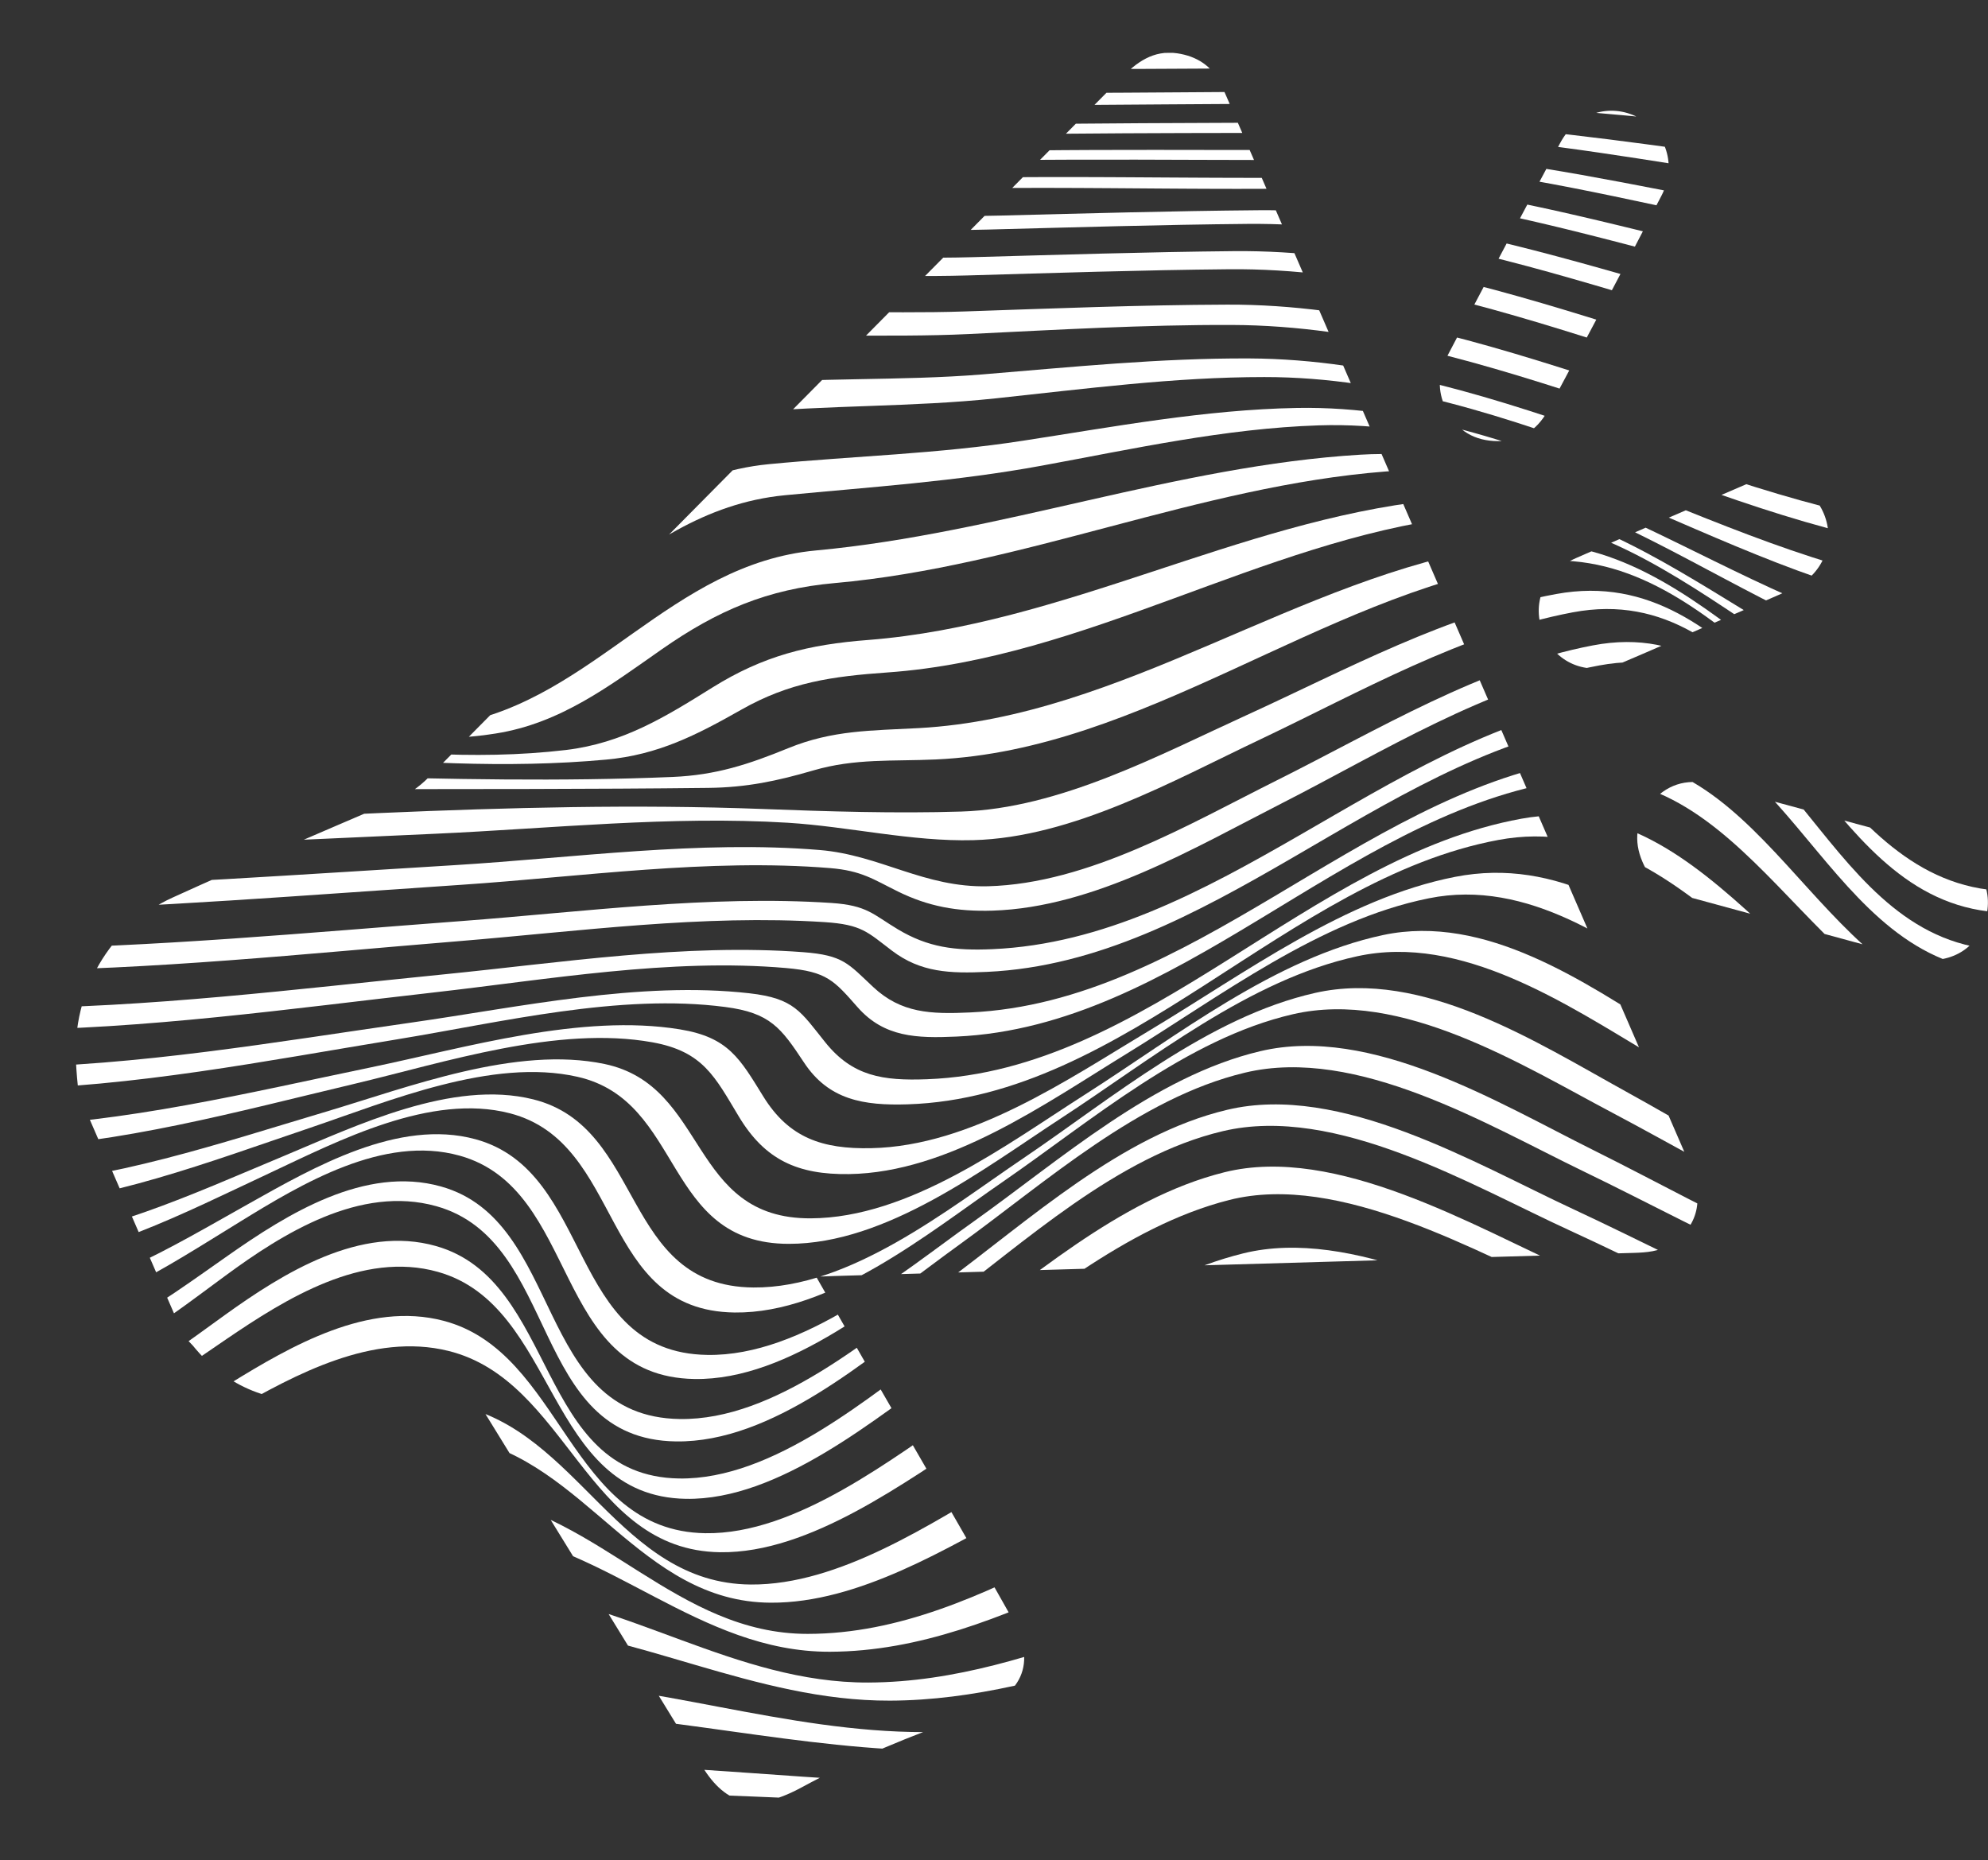
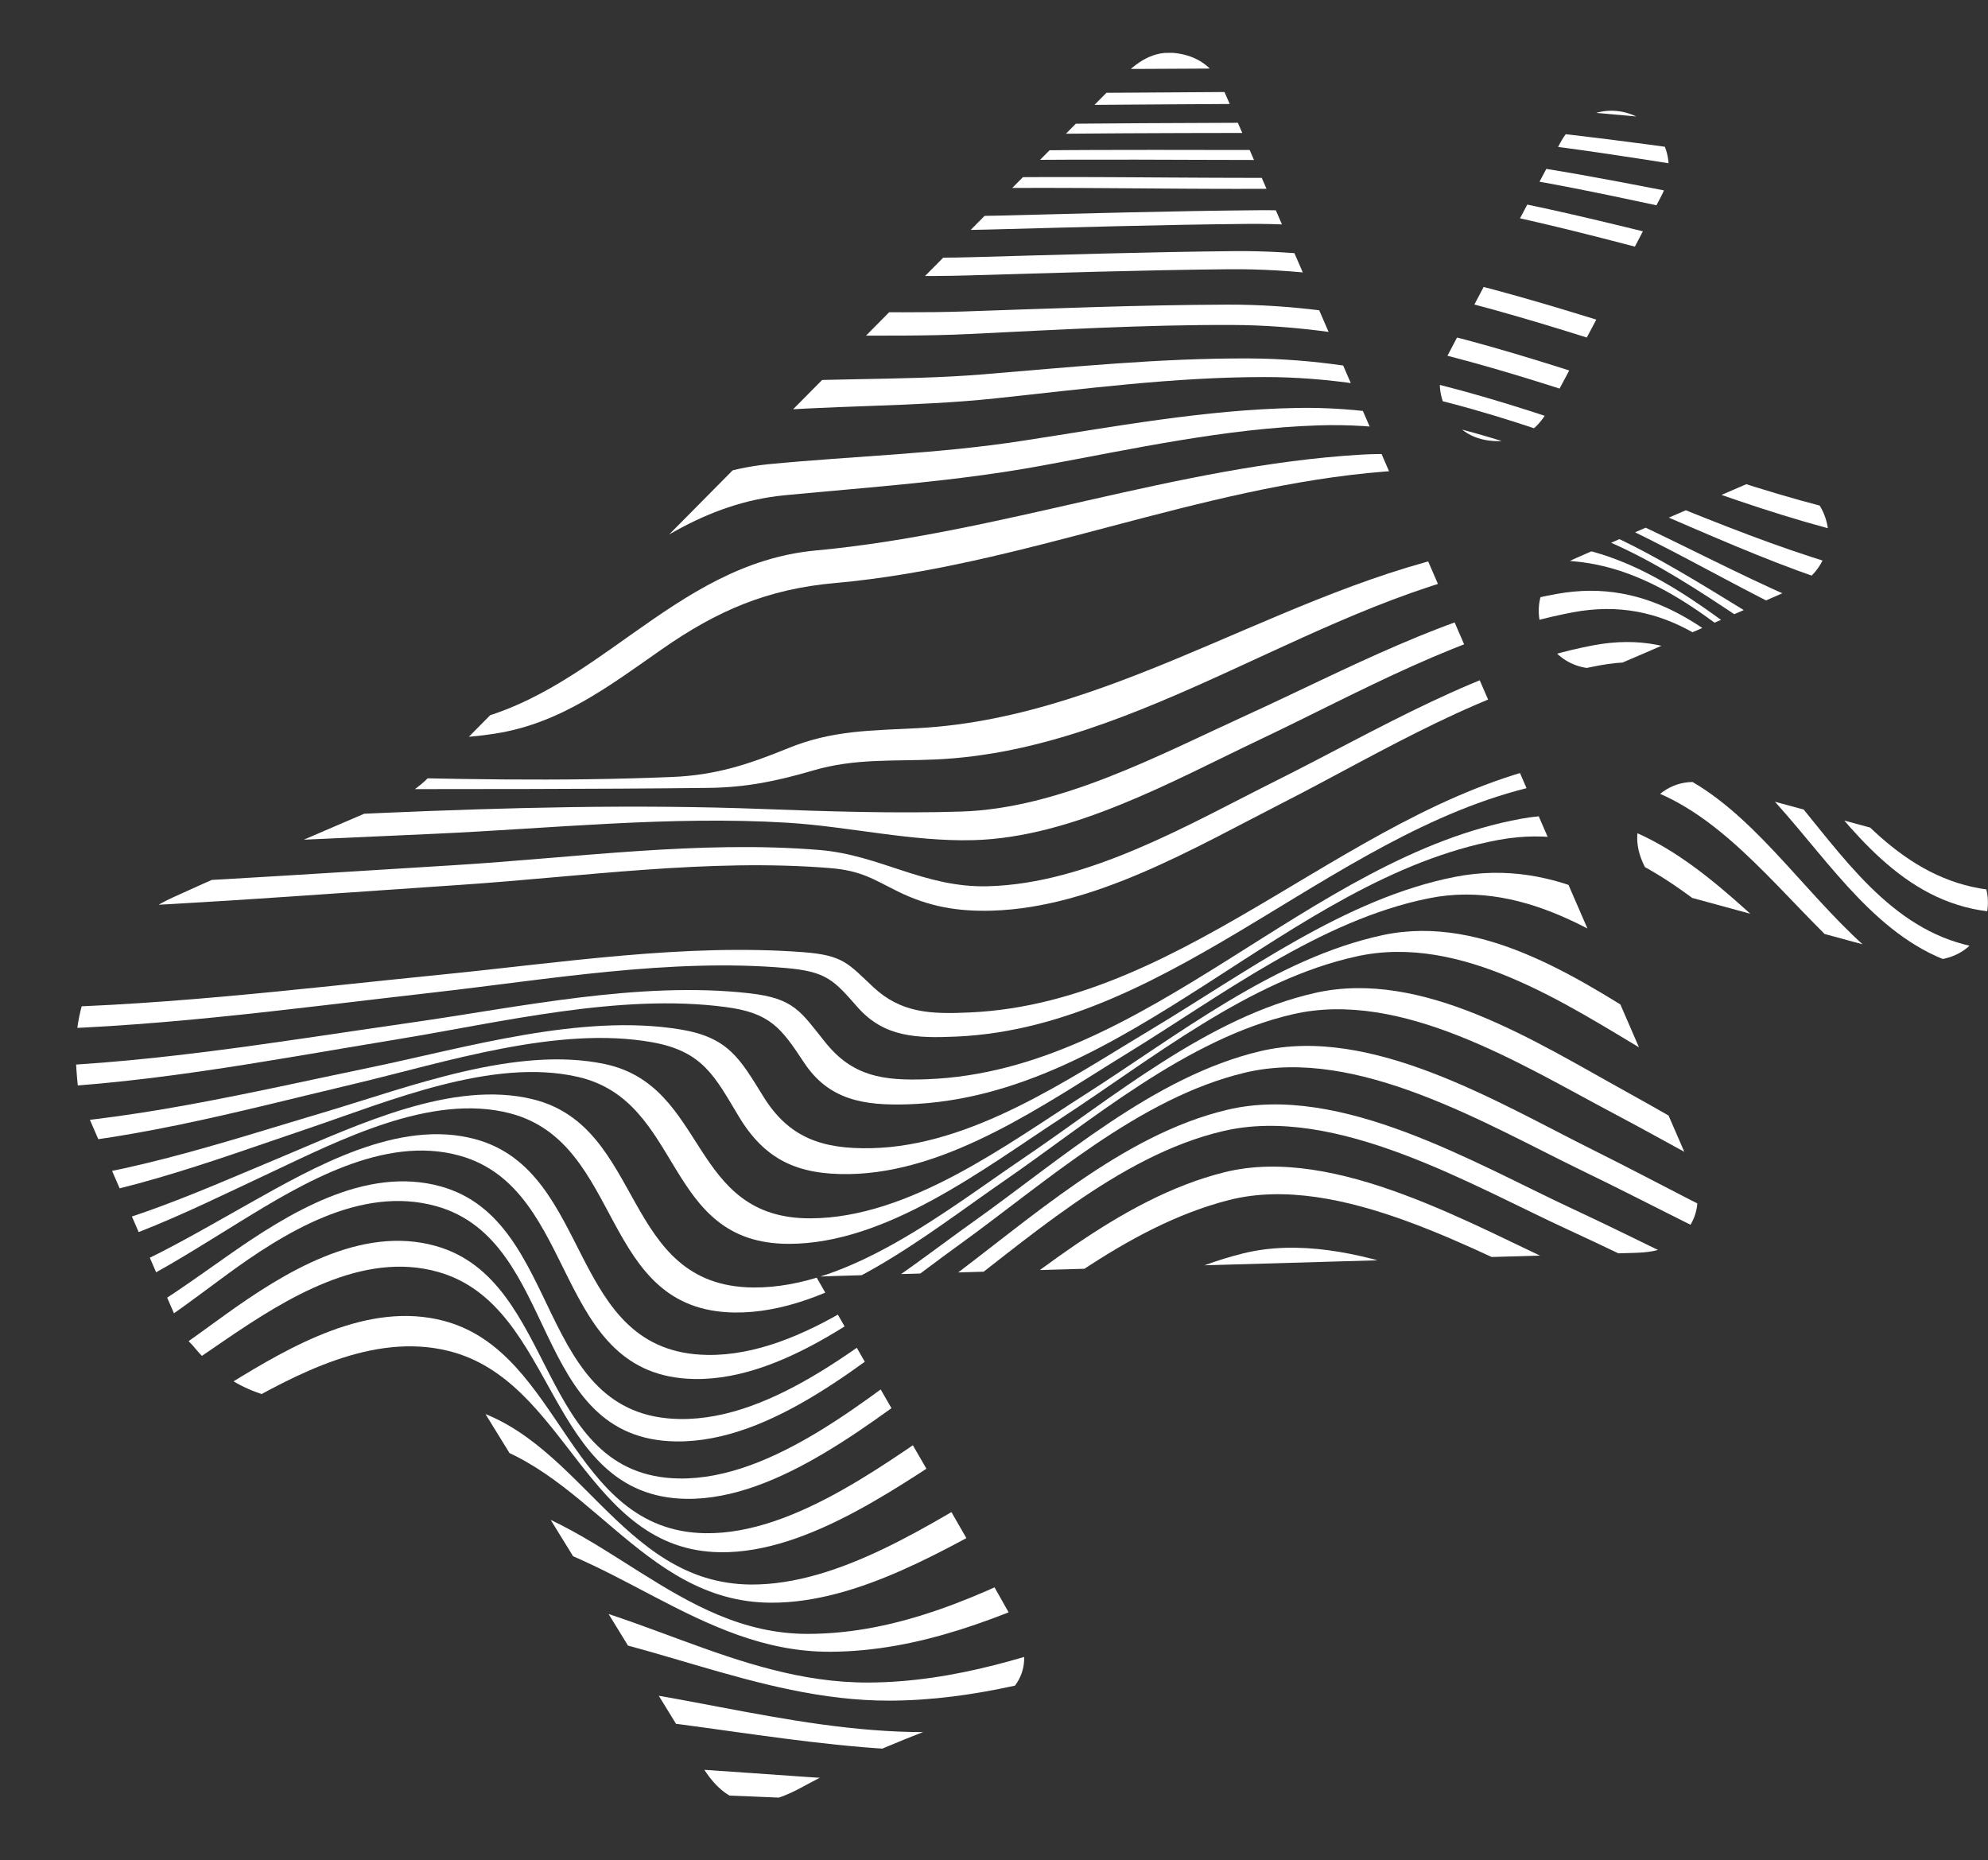
<svg xmlns="http://www.w3.org/2000/svg" id="Layer_1" data-name="Layer 1" viewBox="0 0 583.09 545.64">
  <rect x="0" y="0" width="583.09" height="545.64" fill="#333333" stroke="none" />
  <defs>
    <style>.cls-1{fill:none;}.cls-2{clip-path:url(#clip-path);}.cls-3{fill:#fff;}.cls-4{clip-path:url(#clip-path-2);}.cls-5{clip-path:url(#clip-path-3);}.cls-6{clip-path:url(#clip-path-4);}</style>
    <clipPath id="clip-path" transform="translate(18.09 15.47)">
      <path class="cls-1" d="M551.14,232.9c-8.23-2.33-16.5-4.51-24.76-6.74-14.33-3.88-28.64-7.8-43-11.61-6.93-1.84-12.88.22-17.38,5.62-4.24,5.1-5,11-2.34,17.15a16.45,16.45,0,0,0,11.55,9.75c22.42,6.06,44.8,12.24,67.22,18.27,10.4,2.79,19.37-2,21.92-11.5S561.51,235.85,551.14,232.9Z" />
    </clipPath>
    <clipPath id="clip-path-2" transform="translate(18.09 15.47)">
      <path class="cls-1" d="M434.73,170.61c3.85,8.84,13.35,12.37,22.8,8.36,8.36-3.54,16.67-7.21,25-10.83s16.69-7.16,25-10.86c9-4,12.92-13.51,9.32-22.09-3.68-8.78-13.49-12.6-22.75-8.64q-25,10.72-50,21.69C434.68,152.37,430.85,161.72,434.73,170.61Z" />
    </clipPath>
    <clipPath id="clip-path-3" transform="translate(18.09 15.47)">
      <path class="cls-1" d="M420.06,113.88c7.12.43,12.54-2.8,15.87-9,11.19-20.94,22.38-41.89,33.32-63,4.59-8.83,1.37-18.64-6.92-22.94s-18.1-1.26-22.78,7.47Q422.73,57.82,406.2,89.36a15.78,15.78,0,0,0-.36,14.65C408.6,110.14,413.44,113.49,420.06,113.88Z" />
    </clipPath>
    <clipPath id="clip-path-4" transform="translate(18.09 15.47)">
      <path class="cls-1" d="M341.66,12.89c-.56-1.28-1.12-2.56-1.74-3.82C337.29,3.79,332.86,1,327.16.16c-7-1-11.86,2.62-16.49,7.31Q209.2,110,107.64,212.53a32.16,32.16,0,0,1-10.09,6.89C75.8,228.76,54,238,32.46,247.82,14,256.23,3.07,275.57,4.18,295.87c.18,3.24.38,5.87.86,9.66L36,376.78a23.23,23.23,0,0,1,2.46,2.4c10.2,12.55,23.5,17.44,39.4,16.17,9.8-.78,18.57-4.68,27.37-8.56s9-3.93,13.95,4.17q34.41,55.74,68.63,111.58c7.14,11.66,15.64,13.6,29.28,6.2,15.63-8.48,32.13-15.18,48.9-21.12,15.9-5.63,20.33-15,12.65-28.61-13-23.14-26.43-46.07-39.66-69.1-5.82-10.13-11.6-20.28-17.69-30.93,2.38-.09,4.09-.16,5.8-.21L461.18,352c3.68-.11,7.32-.4,10.58-2.42,8.26-5.13,10.22-13.26,5.64-23.82Q409.54,169.32,341.66,12.89Z" />
    </clipPath>
  </defs>
  <g id="Group_148" data-name="Group 148">
    <g id="Group_135" data-name="Group 135">
      <g class="cls-2">
        <g id="Group_134" data-name="Group 134">
          <g id="Group_133" data-name="Group 133">
            <g id="Group_132" data-name="Group 132">
              <path id="Path_1732" data-name="Path 1732" class="cls-3" d="M565-9.09C370.66-7,176.24-10.76-18.09-9.09v-6.38H565Z" transform="translate(18.09 15.47)" />
              <path id="Path_1733" data-name="Path 1733" class="cls-3" d="M565,8.3c-54,1.08-108-4-162-4-45.35,0-90.73.84-136.08.28S177,12.65,131.77,12C81.84,11.35,31.83,7.52-18.09,8.3V1.92c50.89-.78,102,1.28,152.9,2.23,45.06.84,89.92-4.91,135-4.3s90.38-.19,135.55-.16C458.57-.27,511.82,3,565,1.92Z" transform="translate(18.09 15.47)" />
              <path id="Path_1734" data-name="Path 1734" class="cls-3" d="M565,25.7c-57.28.38-113.81-10.92-171.17-10.87-46,0-92.05.58-138.08.73-46.26.16-89.63,18.25-135.63,19.35C73.63,36,28.3,25.44-18.09,25.7V19.32c47.82-.52,95.1,7.32,143,7C170.52,26,214.51,11.61,260.31,11.8s91.52-.54,137.27-.55c56,0,111.49,8.82,167.4,8.07Z" transform="translate(18.09 15.47)" />
              <path id="Path_1735" data-name="Path 1735" class="cls-3" d="M565,43.09C503.4,41.93,443.78,23.27,382,23.46c-46.8.15-93.83-.15-140.6,1.31-48,1.5-88.91,30.39-136.25,34.39C62.83,62.73,23.93,43.79-18.09,43.09V36.71C25.57,37,67,52.82,110.91,50.16c46.79-2.83,88.73-27.68,136-28.63,46.51-.93,93.12-1,139.64-1.09,60.05-.13,118.5,15.75,178.43,16.27Z" transform="translate(18.09 15.47)" />
              <path id="Path_1736" data-name="Path 1736" class="cls-3" d="M565,60.49C498.83,57.39,435.78,31,369.31,31.42c-47.48.27-95.93-1.06-143.3,1.92C175.75,36.5,138,76.41,89.09,83.88,50.14,89.82,19.91,62.22-18.09,60.49V54.11C21.25,55.47,55,79.91,95,74.81c48.33-6.17,87.28-42.08,136.66-44.62,47.18-2.42,95.07-1.47,142.32-1.69,64.74-.31,126.51,23.23,191,25.61Z" transform="translate(18.09 15.47)" />
              <path id="Path_1737" data-name="Path 1737" class="cls-3" d="M565,77.88c-70.39-4.9-136.78-38.52-207.65-38-48,.38-98.06-1.84-145.86,2.5-52.68,4.78-86.95,55-137.54,65.8A56.38,56.38,0,0,1,25.88,96.81c-14.52-11.61-24.7-17.5-44-18.92V71.51c36.29,2.33,59.34,35.21,97.34,27.88,50-9.63,85.53-56.21,137.32-60.43,47.67-3.89,97.12-2,145-2.3,69.32-.5,134.54,30.56,203.45,34.85Z" transform="translate(18.09 15.47)" />
              <path id="Path_1738" data-name="Path 1738" class="cls-3" d="M565,95.28c-73.82-6-142.75-45.77-217.19-45.08-25.37.24-50.73,1-76.09,1.66-23.6.62-48.41-1.2-71.84,1.31-55,5.89-85.89,65-138,78.12-17.34,4.37-32.17,0-43.15-13.55C7,103.4,2,97.1-18.09,95.28V88.9c19.27,1.67,27,7.61,39.13,21.3,11.51,13,27.86,16.91,44.74,12.83C117.37,110.57,149.5,54.54,203.66,49c23.38-2.4,48-.65,71.54-1.24,25.24-.64,50.47-1.35,75.71-1.57,73.26-.66,141.4,37,214.08,42.75Z" transform="translate(18.09 15.47)" />
              <path id="Path_1739" data-name="Path 1739" class="cls-3" d="M565,112.67c-76-5.81-145.92-49.9-222.63-49.17-25.61.24-51.21,1.08-76.82,1.82-23.78.68-48.72-1.07-72.34,1.43-56.88,6-84.69,71.78-138.35,85.48-17.25,4.4-32.12.54-40.47-15C5.49,120.73,3,114.44-18.09,112.67V106.3c20.7,1.85,23.89,8.16,33.63,24,9.16,14.91,23.9,19,41.14,14.55,53.12-13.77,82-77.37,138.26-83.48,23.55-2.57,48.5-.74,72.22-1.4,25.53-.72,51.07-1.53,76.61-1.78,76.06-.73,145.83,42,221.22,48.1Z" transform="translate(18.09 15.47)" />
              <path id="Path_1740" data-name="Path 1740" class="cls-3" d="M565,130.07c-76.35-4.47-144.8-49.94-221.78-50.23-25.79-.09-51.56,1.43-77.3,2.67C242,83.66,217.12,82,193.38,84.25c-56.66,5.44-83.65,71.44-136.92,85.05-16.89,4.31-32.5.47-41.11-14.85-9-16-13.39-22.55-33.44-24.38v-6.38c20.73,1.6,24.28,7.75,32,24.83,7.33,16.15,23.64,19.34,40.32,15.23,54.08-13.31,80.79-80.9,138.18-86.42,23.71-2.29,48.55-.64,72.4-1.45,25.67-.87,51.34-1.91,77-2,77.21-.3,146.55,45,223.12,49.82Z" transform="translate(18.09 15.47)" />
              <path id="Path_1741" data-name="Path 1741" class="cls-3" d="M565,147.47c-73.74-4.12-137.78-52.41-212.27-52.35-26.35,0-52.64,3.46-78.8,6.25-24.48,2.6-49.25,1.92-73.58,4.26-52.93,5.09-79.08,63.65-128.85,76.23-38,9.6-54.42-30.88-89.58-34.39v-6.38C1.13,143,8.49,150,20.33,163.89c11.38,13.32,27,18.21,44.27,13.75,51.25-13.23,78-75,132.52-80.24,24-2.3,48.86-1.08,73.08-3.07,26-2.14,52-4.79,78.14-4.66C424,90,490,136.93,565,141.08Z" transform="translate(18.09 15.47)" />
              <path id="Path_1742" data-name="Path 1742" class="cls-3" d="M565,164.86c-69.05-4.43-126.2-57.84-196.31-55.57-27.3.88-54.33,6.88-81.11,11.8-25.32,4.66-50,6.25-75.42,8.69C165.05,134.3,141.1,182,96.49,191.59c-39.45,8.5-75.8-23.85-114.58-26.73v-6.38c36.79,3.17,66.46,38.67,104.52,29.79,46.69-10.89,71.5-62.83,121-67.6,25-2.41,49.66-3,74.67-6.89,26.53-4.09,53.27-9.1,80.19-9.6,71.89-1.32,131.78,50,202.74,54.3Z" transform="translate(18.09 15.47)" />
              <path id="Path_1743" data-name="Path 1743" class="cls-3" d="M565,182.26c-63.17-5.09-111.89-64.5-176.59-59.45-55,4.29-106.52,27.83-161.63,32.73-19.81,1.76-34.5,8.08-50.72,19.4-15.35,10.72-29.7,21.73-48.77,24.73-47.39,7.44-97.86-15.74-145.37-17.42v-6.38c43.93,2.19,89.67,28.68,133.67,20.95,40.51-7.11,63.17-46.91,105.63-50.84,53.89-5,105.8-24.83,159.69-28.09,66.74-4,118.69,53.16,184.09,58Z" transform="translate(18.09 15.47)" />
              <path id="Path_1744" data-name="Path 1744" class="cls-3" d="M565,199.65c-57.28-5.79-96.3-71-155.8-63.5-57.62,7.26-108.67,41.49-167,45.61-16.19,1.15-28.7,2.85-43,11-13,7.36-24.27,13.16-39.47,14.56-58.57,5.4-119.06-7.63-177.81-7.64v-6.38c54.51.66,111.69,17.63,166,11.2,16.65-2,29-9.62,42.86-18.27,15.05-9.39,28.26-12.66,45.82-14,57.2-4.5,108.31-34.74,165-40.91,61.3-6.68,104,56.48,163.38,62Z" transform="translate(18.09 15.47)" />
              <path id="Path_1745" data-name="Path 1745" class="cls-3" d="M565,217.05c-52.63-6.35-80.82-76.53-136.65-67.28-59.43,9.86-111.16,54.77-171.95,57.52-12.64.57-23.62-.38-35.91,3.21-10.6,3.1-19.6,5-30.83,5.12-69.22.79-138.52-.25-207.74,1.43v-6.38c65.7-1.1,131.67,4.49,197.32,1.74,12.72-.53,22.3-3.7,33.85-8.42,13.1-5.36,24.44-5.15,38.38-5.91,60-3.28,111.34-44.37,170.22-53.37,56.93-8.7,89.19,59.79,143.31,66Z" transform="translate(18.09 15.47)" />
              <path id="Path_1746" data-name="Path 1746" class="cls-3" d="M565,234.44c-50.15-6.54-67.33-80.57-121.8-70.31-32.21,6.07-62.44,23.4-91.74,37.31-25.58,12.14-55,28.74-84.09,29.51-18,.48-36.46-4-54.45-5.11-34.22-2.09-69.34,1.7-103.56,3.24C66.88,231,24.41,233-18.09,234.44v-6.38C56,225.66,131.37,219,205.42,221.8c19.11.73,39.37,1.36,58.42.76,28.86-.9,57.9-16.5,83.55-28.21,29.17-13.31,59.17-29.78,91-35.6,54.68-10,75.8,62.79,126.57,69.32Z" transform="translate(18.09 15.47)" />
              <path id="Path_1747" data-name="Path 1747" class="cls-3" d="M565,251.84c-50.31-6.13-58.47-82.42-114-72.14-32.87,6.08-63.63,25.39-93,40.37-25.84,13.19-55.12,30.61-84.94,31.55-10.44.33-18.94-1.25-27.82-5.63-7.16-3.53-10.59-6.09-19.89-6.84-35.55-2.9-72.91,2.53-108.36,4.91-45,3-90,6.63-135.08,7.78v-6.38c44.44-1.4,88.8-4.47,133.17-7.17,35.12-2.14,72.05-7.37,107.23-4.45,17.84,1.48,30.66,11.12,49.4,10.63,29.5-.78,59.1-18.28,84.75-31.09,29.4-14.69,60-33.35,92.67-39.56C504,163.4,515.07,239.09,565,245.46Z" transform="translate(18.09 15.47)" />
              <path id="Path_1748" data-name="Path 1748" class="cls-3" d="M565,269.23c-50.64-6-60.18-82.15-115.85-72.52-63.21,10.94-112.62,69.83-177.7,72.87-10.92.51-19.51.18-27.89-6.19-7.25-5.5-8.88-7.68-19.78-8.4-35.59-2.32-72.44,2.73-107.84,5.63-44.59,3.67-89.25,8.36-134,8.6v-6.38c45.18-.46,90.27-4.77,135.3-8.16C152.85,252,190,247,225.76,249.37c10.53.7,12.21,3.38,19.5,7.73,8.86,5.3,16.65,6.31,27.74,5.82,65-2.85,114.89-61.5,178-72.52,55.92-9.76,63.28,66.54,114,72.44Z" transform="translate(18.09 15.47)" />
              <path id="Path_1749" data-name="Path 1749" class="cls-3" d="M565,286.63c-51.9-6.15-70.58-82.65-126.67-72.78-62.91,11.06-111,71.83-175.93,74.71-11.63.52-21.12.21-28.87-8.52-7-7.93-9.05-10.54-21.11-11.59-33.9-2.95-69.81,3.38-103.38,7.18-42.24,4.79-84.54,10.8-127.12,11v-6.38c43.54-.13,86.89-5.62,130.16-9.94,34.42-3.43,70.72-9.13,105.4-6.51,11.79.9,13.2,3.35,20.54,10.22,8.21,7.68,16.91,8,28.43,7.46,65-3,113.61-62.93,176.71-73.9,55.75-9.69,70.62,66.59,121.84,72.68Z" transform="translate(18.09 15.47)" />
              <path id="Path_1750" data-name="Path 1750" class="cls-3" d="M565,304c-54.87-6.27-85.57-83.92-143.62-73.11-62,11.56-109,75.5-173.24,77.54-12.93.41-23.19-1.28-30.43-12.29C211,286,207.83,281.6,194.63,279.88c-31-4.07-65.76,4.5-96.19,9.48-38.64,6.33-77.27,14-116.53,14.66v-6.38c40.57-.46,80.66-7.47,120.74-13.2,31.7-4.53,66.88-12.22,99.07-8.58,13.2,1.5,15,5.36,22.29,14.44,8,9.92,16.86,11.26,29.81,10.78,64.55-2.4,111.9-65.07,174.31-76.42,57.16-10.39,83.24,66.76,136.86,73Z" transform="translate(18.09 15.47)" />
              <path id="Path_1751" data-name="Path 1751" class="cls-3" d="M565,321.42c-33.73-3.66-59.59-25.85-86.49-44.71C456.1,261,430,242.13,401,248c-32.06,6.45-61.27,28.81-88.59,45.56-23.89,14.65-52.22,34.89-81.44,35.33-15.12.22-24.71-4.18-32.33-16.84-7.06-11.73-10.49-19.12-25.37-21.8-27.79-5-60.78,5.85-87.49,12.19-34.34,8.14-68.48,17.6-103.9,19V315c36.85-1.15,72.7-9.93,108.66-17.38,28.09-5.83,61.81-15.89,90.78-11.18,14.28,2.33,17.59,8.57,24.5,19.73,7.49,12.09,17.28,15.43,31.62,15.12,29.44-.62,57.67-20.18,82-34.75C347,270,376.51,248,408.71,241.71,468.62,230,507.63,308.69,565,315Z" transform="translate(18.09 15.47)" />
              <path id="Path_1752" data-name="Path 1752" class="cls-3" d="M565,338.81c-37-3.82-67.73-26.33-98.89-45C441.3,279,410.49,258.36,380,265c-31.7,6.88-60.2,30.12-86.78,47.46-22.76,14.83-51.33,36.91-79.95,36.9-37,0-30.62-41.94-62-49-25-5.65-55.32,7.14-78.5,15-29.86,10.09-59.17,21.38-90.88,23.55v-6.39c33-1.91,64.11-12.54,95.6-21.91,24.42-7.27,55.82-19.43,81.75-14,30.46,6.42,24.62,45.44,60.46,45.27,28.82-.13,57.33-21.56,80.48-36.33,26.85-17.12,55.61-40,87.44-46.77,29.89-6.32,59,13.68,82.95,28.82,29.63,18.73,58.58,41.13,94.4,44.89Z" transform="translate(18.09 15.47)" />
              <path id="Path_1753" data-name="Path 1753" class="cls-3" d="M565,356.21c-40.16-4-75.13-26.78-110.1-45.26C428.08,296.77,393,274.67,361.14,282c-31.39,7.24-59.24,31.32-85.14,49.18-21.8,15-50.45,38.64-78.6,38.3-39.8-.47-32.28-49.69-65.93-58.42-23.19-6-50.16,8-70.45,17.51-25.76,12.05-50.39,24.94-79.11,27.62v-6.38c29.69-2.53,56-14.87,83.18-26.21,21.27-8.87,49.48-22.54,73.21-16.64,32.89,8.19,25.73,54.86,64.58,55.18,28.3.24,56.95-22.86,79.06-37.82,26.14-17.67,54.22-41.45,85.71-48.58s65,14.5,91.11,28.9c33.66,18.55,67.15,41.24,106.22,45.17Z" transform="translate(18.09 15.47)" />
              <path id="Path_1754" data-name="Path 1754" class="cls-3" d="M565,373.6c-42.48-4.16-80.74-27.2-118.54-45.46-28.23-13.64-66.56-36.85-99.39-29-31.17,7.43-58.53,32.24-83.86,50.52C242,364.92,213.54,389.43,185.58,389c-41.87-.7-33.51-55.68-68.88-65.51-22.34-6.21-46.38,8.29-64.54,19.47C29.55,356.84,9,370.81-18.09,373.6v-6.37C9.39,364.42,31.35,350.76,55,337.51c18.85-10.58,43.83-25,66.38-18.84,34.81,9.51,26.74,62.61,68,63.26,28,.44,56.55-23.83,77.92-39,25.52-18.14,53-42.7,84.27-50.09,32.52-7.69,69.84,15.17,97.64,29,36.91,18.36,74.1,41.3,115.86,45.4Z" transform="translate(18.09 15.47)" />
              <path id="Path_1755" data-name="Path 1755" class="cls-3" d="M565,391c-43.46-4.35-83.53-27.63-122.64-45.56-28.84-13.22-68.6-37-101.79-29.14-31.1,7.33-58.22,32.7-83.18,51.22-21.14,15.69-49,40.16-77.19,39.78-43.07-.58-33.91-58.81-70.33-69-22.33-6.23-44.95,7.94-62,20.5C26.77,374.36,8.9,388.65-18.09,391v-6.38C8.7,382,27.42,367.77,48.8,352.77c17.3-12.12,40.24-26.49,62.47-20.24,36.12,10.14,27.27,67.53,70,68.2,28,.45,56.18-24.17,77.27-39.7,25.07-18.45,52.24-43.64,83.35-51,33.14-7.89,72.63,15.74,101.36,29.1,38.83,18.07,78.44,41.26,121.73,45.54Z" transform="translate(18.09 15.47)" />
              <path id="Path_1756" data-name="Path 1756" class="cls-3" d="M565,408.4c-42.84-5.28-82.29-26.71-121.33-43.92-28.47-12.55-68.79-36.19-101.19-28-30.63,7.75-57.33,31.16-82.52,49-20.83,14.79-49.55,39.14-76.88,38.66-41.21-.72-37.37-56.64-72.74-66.57-22.11-6.22-44.64,7.9-62,19.71C26.72,392,8.67,405.64-18.09,408.4V402c26.83-2.6,44.83-16.51,66-31.81C65,357.91,87.7,343.72,109.8,350c35.77,10.14,29.25,67.49,71.26,68.17,27.7.45,56.19-24.25,77.1-39.47,25.12-18.28,52-42.66,82.89-50.34,32.72-8.15,73.09,15.86,101.68,28.7,39.19,17.6,79,39.9,122.25,45Z" transform="translate(18.09 15.47)" />
              <path id="Path_1757" data-name="Path 1757" class="cls-3" d="M565,425.79c-41-4.94-79-23.54-116.95-39-28.31-11.51-66.74-32.29-98.3-24.8-29.57,7-55.8,27.3-80.94,43.38-21.11,13.51-49.2,34.8-75.69,34.43-39.42-.53-44.73-50.46-79.75-59.06-22.1-5.44-44.76,6.85-63.25,17.45C27.7,411.07,8.2,423.16-18.09,425.79v-6.38c26.44-2.75,45.36-15.49,67.42-29.07,18-11.09,40.63-24.21,62.68-18.42,35,9.2,36.73,61.65,76.73,62.3,26.78.43,55.28-22.28,76.22-36.29,25.19-16.86,51.6-38.38,81.6-45.79,31.87-7.86,71.25,14.23,99.6,26.18,38.43,16.18,77,35.9,118.83,41.1Z" transform="translate(18.09 15.47)" />
              <path id="Path_1758" data-name="Path 1758" class="cls-3" d="M565,443.19c-38.49-3.67-74.48-18.91-110.6-31.8-28.23-10.07-63.12-26.13-93.8-20.25-28.19,5.4-53.86,22-78.72,35.46-21.84,11.85-48.12,28.14-73.9,28-38.33-.15-54.35-41.58-89.89-48.2-47-8.74-89.91,33.22-136.17,36.75V436.8C8,434.54,28.62,423.72,51.7,412.32c19.48-9.63,42.18-20.19,64.5-15.52,35.25,7.39,47.28,52.18,85.9,52.47,26.05.2,53.07-18,74.61-30.56,25-14.51,50.86-32.51,79.59-38.56,31-6.55,67.33,11.38,95.59,22C488.73,416.08,525.5,432.6,565,436.8Z" transform="translate(18.09 15.47)" />
              <path id="Path_1759" data-name="Path 1759" class="cls-3" d="M565,460.58c-35.55-2-69.27-13.55-103.22-23.46-28-8.16-58.89-18.81-88.46-15-51.48,6.63-95.3,46.72-148,46.87-38.38.12-64.7-31.13-101.66-35.58C75,427.55,30.18,458.52-18.09,460.58V454.2c47.56-2.64,91.56-37.69,139.68-30.76,36.33,5.24,59,40.35,97.24,40.31,53.68-.06,97.52-45.12,149.71-53.1,30-4.59,62.36,8.06,90.47,17,34.76,11,69.33,24,106,26.59Z" transform="translate(18.09 15.47)" />
              <path id="Path_1760" data-name="Path 1760" class="cls-3" d="M565,478c-60.48-.8-118.09-28.51-178.82-24.75-49.18,3-93.57,29.92-143.26,30.08-39.73.13-74.35-20.39-113.54-22.83-50.11-3.12-97.58,17-147.46,17.5V471.6c49.35-1,95.76-25.05,145.42-21,38.3,3.15,70.16,27.58,109.26,27.42,50.8-.2,94.89-31.82,145-36.12,62.2-5.36,121.52,27.9,183.44,29.68Z" transform="translate(18.09 15.47)" />
              <path id="Path_1761" data-name="Path 1761" class="cls-3" d="M565,495.38c-56.17,1.16-111.27-13-167.56-12.62-46.87.32-92.07,15.3-139.1,15.26-41.85,0-82.33-11.33-124-11.58-51.09-.3-101.37,9.66-152.38,8.93V489c50.66.36,99.92-12.9,150.71-11.87,40.81.83,79.4,15.46,120.45,15.43,47.92,0,92.87-19.16,140.53-20.33C451.5,470.8,507.26,489.59,565,489Z" transform="translate(18.09 15.47)" />
              <path id="Path_1762" data-name="Path 1762" class="cls-3" d="M565,512.77c-53,1.59-106.56-2.74-159.6-3.79-45.38-.89-90.69,4.68-136.1,4.52-43.88-.17-87.78-4.07-131.64-3.43-51.84.75-103.91,3.76-155.73,2.7v-6.38c51.54,1.07,103.16-4.1,154.73-4.64,43.15-.45,86.09,5.81,129.28,5.95,45.87.16,91.24-8.5,137-7.84,54,.78,108.11,8.17,162,6.53Z" transform="translate(18.09 15.47)" />
              <path id="Path_1763" data-name="Path 1763" class="cls-3" d="M565,530.16H-18.09v-6.37c96.94,1.08,194-.1,290.94.1,97.28.2,194.88,1.47,292.14-.1Z" transform="translate(18.09 15.47)" />
            </g>
          </g>
        </g>
      </g>
    </g>
    <g id="Group_139" data-name="Group 139">
      <g class="cls-4">
        <g id="Group_138" data-name="Group 138">
          <g id="Group_137" data-name="Group 137">
            <g id="Group_136" data-name="Group 136">
              <path id="Path_1765" data-name="Path 1765" class="cls-3" d="M565-9.09C370.66-7,176.24-10.76-18.09-9.09v-6.38H565Z" transform="translate(18.09 15.47)" />
              <path id="Path_1766" data-name="Path 1766" class="cls-3" d="M565,8.3c-54,1.08-108-4-162-4-45.35,0-90.73.84-136.08.28S177,12.65,131.77,12C81.84,11.35,31.83,7.52-18.09,8.3V1.92c50.89-.78,102,1.28,152.9,2.23,45.06.84,89.92-4.91,135-4.3s90.38-.19,135.55-.16C458.57-.27,511.82,3,565,1.92Z" transform="translate(18.09 15.47)" />
              <path id="Path_1767" data-name="Path 1767" class="cls-3" d="M565,25.7c-57.28.38-113.81-10.92-171.17-10.87-46,0-92.05.58-138.08.73-46.26.16-89.63,18.25-135.63,19.35C73.63,36,28.3,25.44-18.09,25.7V19.32c47.82-.52,95.1,7.32,143,7C170.52,26,214.51,11.61,260.31,11.8s91.52-.54,137.27-.55c56,0,111.49,8.82,167.4,8.07Z" transform="translate(18.09 15.47)" />
              <path id="Path_1768" data-name="Path 1768" class="cls-3" d="M565,43.09C503.4,41.93,443.78,23.27,382,23.46c-46.8.15-93.83-.15-140.6,1.31-48,1.5-88.91,30.39-136.25,34.39C62.83,62.73,23.93,43.79-18.09,43.09V36.71C25.57,37,67,52.82,110.91,50.16c46.79-2.83,88.73-27.68,136-28.63,46.51-.93,93.12-1,139.64-1.09,60.05-.13,118.5,15.75,178.43,16.27Z" transform="translate(18.09 15.47)" />
              <path id="Path_1769" data-name="Path 1769" class="cls-3" d="M565,60.49C498.83,57.39,435.78,31,369.31,31.42c-47.48.27-95.93-1.06-143.3,1.92C175.75,36.5,138,76.41,89.09,83.88,50.14,89.82,19.91,62.22-18.09,60.49V54.11C21.25,55.47,55,79.91,95,74.81c48.33-6.17,87.28-42.08,136.66-44.62,47.18-2.42,95.07-1.47,142.32-1.69,64.74-.31,126.51,23.23,191,25.61Z" transform="translate(18.09 15.47)" />
              <path id="Path_1770" data-name="Path 1770" class="cls-3" d="M565,77.88c-70.39-4.9-136.78-38.52-207.65-38-48,.38-98.06-1.84-145.86,2.5-52.68,4.78-86.95,55-137.54,65.8A56.38,56.38,0,0,1,25.88,96.81c-14.52-11.61-24.7-17.5-44-18.92V71.51c36.29,2.33,59.34,35.21,97.34,27.88,50-9.63,85.53-56.21,137.32-60.43,47.67-3.89,97.12-2,145-2.3,69.32-.5,134.54,30.56,203.45,34.85Z" transform="translate(18.09 15.47)" />
-               <path id="Path_1771" data-name="Path 1771" class="cls-3" d="M565,95.28c-73.82-6-142.75-45.77-217.19-45.08-25.37.24-50.73,1-76.09,1.66-23.6.62-48.41-1.2-71.84,1.31-55,5.89-85.89,65-138,78.12-17.34,4.37-32.17,0-43.15-13.55C7,103.4,2,97.1-18.09,95.28V88.9c19.27,1.67,27,7.61,39.13,21.3,11.51,13,27.86,16.91,44.74,12.83C117.37,110.57,149.5,54.54,203.66,49c23.38-2.4,48-.65,71.54-1.24,25.24-.64,50.47-1.35,75.71-1.57,73.26-.66,141.4,37,214.08,42.75Z" transform="translate(18.09 15.47)" />
+               <path id="Path_1771" data-name="Path 1771" class="cls-3" d="M565,95.28c-73.82-6-142.75-45.77-217.19-45.08-25.37.24-50.73,1-76.09,1.66-23.6.62-48.41-1.2-71.84,1.31-55,5.89-85.89,65-138,78.12-17.34,4.37-32.17,0-43.15-13.55V88.9c19.27,1.67,27,7.61,39.13,21.3,11.51,13,27.86,16.91,44.74,12.83C117.37,110.57,149.5,54.54,203.66,49c23.38-2.4,48-.65,71.54-1.24,25.24-.64,50.47-1.35,75.71-1.57,73.26-.66,141.4,37,214.08,42.75Z" transform="translate(18.09 15.47)" />
              <path id="Path_1772" data-name="Path 1772" class="cls-3" d="M565,112.67c-76-5.81-145.92-49.9-222.63-49.17-25.61.24-51.21,1.08-76.82,1.82-23.78.68-48.72-1.07-72.34,1.43-56.88,6-84.69,71.78-138.35,85.48-17.25,4.4-32.12.54-40.47-15C5.49,120.73,3,114.44-18.09,112.67V106.3c20.7,1.85,23.89,8.16,33.63,24,9.16,14.91,23.9,19,41.14,14.55,53.12-13.77,82-77.37,138.26-83.48,23.55-2.56,48.5-.74,72.22-1.4,25.53-.72,51.07-1.53,76.61-1.78,76.06-.73,145.83,42,221.22,48.1Z" transform="translate(18.09 15.47)" />
              <path id="Path_1773" data-name="Path 1773" class="cls-3" d="M565,130.07c-76.35-4.47-144.8-49.94-221.78-50.23-25.79-.09-51.56,1.43-77.3,2.67C242,83.66,217.12,82,193.38,84.25c-56.66,5.44-83.65,71.44-136.92,85.05-16.89,4.31-32.5.47-41.11-14.85-9-16-13.39-22.55-33.44-24.38v-6.38c20.73,1.6,24.28,7.75,32,24.83,7.33,16.15,23.64,19.34,40.32,15.23,54.08-13.31,80.79-80.9,138.18-86.42,23.71-2.28,48.55-.63,72.4-1.45,25.67-.87,51.34-1.9,77-2,77.21-.3,146.55,45,223.12,49.82Z" transform="translate(18.09 15.47)" />
              <path id="Path_1774" data-name="Path 1774" class="cls-3" d="M565,147.47c-73.74-4.12-137.78-52.41-212.27-52.35-26.35,0-52.64,3.46-78.8,6.25-24.48,2.6-49.25,1.92-73.58,4.26-52.93,5.09-79.08,63.65-128.85,76.23-38,9.6-54.42-30.88-89.58-34.39v-6.38C1.13,143,8.49,150,20.33,163.89c11.38,13.32,27,18.21,44.27,13.75,51.25-13.23,78-75,132.52-80.24,24-2.3,48.86-1.08,73.08-3.07,26-2.14,52-4.79,78.14-4.66C424,90,490,136.93,565,141.08Z" transform="translate(18.09 15.47)" />
              <path id="Path_1775" data-name="Path 1775" class="cls-3" d="M565,164.86c-69.05-4.43-126.2-57.84-196.31-55.57-27.3.88-54.33,6.88-81.11,11.8-25.32,4.66-50,6.25-75.42,8.69C165.05,134.3,141.1,182,96.49,191.59c-39.45,8.5-75.8-23.85-114.58-26.73v-6.38c36.79,3.17,66.46,38.67,104.52,29.79,46.69-10.89,71.5-62.83,121-67.6,25-2.41,49.66-3,74.67-6.89,26.53-4.09,53.27-9.1,80.19-9.6,71.89-1.32,131.78,50,202.74,54.3Z" transform="translate(18.09 15.47)" />
              <path id="Path_1776" data-name="Path 1776" class="cls-3" d="M565,182.26c-63.17-5.09-111.89-64.5-176.59-59.45-55,4.29-106.52,27.83-161.63,32.73-19.81,1.76-34.5,8.08-50.72,19.4-15.35,10.72-29.7,21.73-48.77,24.73-47.39,7.44-97.86-15.74-145.37-17.42v-6.38c43.93,2.19,89.67,28.68,133.67,20.95,40.51-7.11,63.17-46.91,105.63-50.84,53.89-5,105.8-24.83,159.69-28.09,66.74-4,118.69,53.16,184.09,58Z" transform="translate(18.09 15.47)" />
              <path id="Path_1777" data-name="Path 1777" class="cls-3" d="M565,199.65c-57.28-5.79-96.3-71-155.8-63.5-57.62,7.26-108.67,41.49-167,45.61-16.19,1.15-28.7,2.85-43,11-13,7.36-24.27,13.16-39.47,14.56-58.57,5.4-119.06-7.63-177.81-7.64v-6.38c54.51.66,111.69,17.63,166,11.2,16.65-2,29-9.62,42.86-18.27,15.05-9.39,28.26-12.66,45.82-14,57.2-4.5,108.31-34.74,165-40.91,61.3-6.68,104,56.48,163.38,62Z" transform="translate(18.09 15.47)" />
              <path id="Path_1778" data-name="Path 1778" class="cls-3" d="M565,217.05c-52.63-6.35-80.82-76.53-136.65-67.28-59.43,9.86-111.16,54.77-171.95,57.52-12.64.57-23.62-.38-35.91,3.21-10.6,3.1-19.6,5-30.83,5.12-69.22.79-138.52-.25-207.74,1.43v-6.38c65.7-1.1,131.67,4.49,197.32,1.74,12.72-.53,22.3-3.7,33.85-8.42,13.1-5.36,24.44-5.15,38.38-5.91,60-3.28,111.34-44.37,170.22-53.37,56.93-8.7,89.19,59.79,143.31,66Z" transform="translate(18.09 15.47)" />
              <path id="Path_1779" data-name="Path 1779" class="cls-3" d="M565,234.44c-50.15-6.54-67.33-80.57-121.8-70.31-32.21,6.07-62.44,23.4-91.74,37.31-25.58,12.14-55,28.74-84.09,29.51-18,.48-36.46-4-54.45-5.11-34.22-2.09-69.34,1.7-103.56,3.24C66.88,231,24.41,233-18.09,234.44v-6.38C56,225.66,131.37,219,205.42,221.8c19.11.73,39.37,1.36,58.42.76,28.86-.9,57.9-16.5,83.55-28.21,29.17-13.31,59.17-29.78,91-35.6,54.68-10,75.8,62.79,126.57,69.32Z" transform="translate(18.09 15.47)" />
              <path id="Path_1780" data-name="Path 1780" class="cls-3" d="M565,251.84c-50.31-6.13-58.47-82.42-114-72.14-32.87,6.09-63.63,25.39-93,40.38-25.84,13.18-55.12,30.6-84.94,31.54-10.44.33-18.94-1.25-27.82-5.63-7.16-3.53-10.59-6.09-19.89-6.84-35.55-2.9-72.91,2.53-108.36,4.91-45,3-90,6.63-135.08,7.78v-6.38c44.44-1.4,88.8-4.47,133.17-7.17,35.12-2.14,72.05-7.37,107.23-4.45,17.84,1.48,30.66,11.12,49.4,10.63,29.5-.78,59.1-18.28,84.75-31.09,29.4-14.69,60-33.35,92.67-39.56C504,163.4,515.07,239.09,565,245.46Z" transform="translate(18.09 15.47)" />
              <path id="Path_1781" data-name="Path 1781" class="cls-3" d="M565,269.23c-50.64-6-60.18-82.15-115.85-72.52-63.21,10.94-112.62,69.83-177.7,72.87-10.92.51-19.51.18-27.89-6.19-7.25-5.5-8.88-7.68-19.78-8.4-35.59-2.32-72.44,2.73-107.84,5.63-44.59,3.67-89.25,8.36-134,8.6v-6.38c45.18-.46,90.27-4.77,135.3-8.16C152.85,252,190,247,225.76,249.37c10.53.7,12.21,3.38,19.5,7.73,8.86,5.3,16.65,6.31,27.74,5.82,65-2.85,114.89-61.5,178-72.52,55.92-9.76,63.28,66.54,114,72.44Z" transform="translate(18.09 15.47)" />
              <path id="Path_1782" data-name="Path 1782" class="cls-3" d="M565,286.63c-51.9-6.14-70.58-82.65-126.67-72.78-62.91,11.06-111,71.83-175.93,74.71-11.63.52-21.12.21-28.87-8.52-7-7.93-9.05-10.54-21.11-11.59-33.9-2.95-69.81,3.38-103.38,7.18-42.24,4.79-84.54,10.8-127.12,11v-6.38c43.54-.13,86.89-5.62,130.16-9.94,34.42-3.43,70.72-9.13,105.4-6.51,11.79.9,13.2,3.35,20.54,10.22,8.21,7.68,16.91,8,28.43,7.46,65-3,113.61-62.93,176.71-73.9,55.75-9.69,70.62,66.59,121.84,72.68Z" transform="translate(18.09 15.47)" />
              <path id="Path_1783" data-name="Path 1783" class="cls-3" d="M565,304c-54.87-6.27-85.57-83.92-143.62-73.11-62,11.56-109,75.5-173.24,77.54-12.93.41-23.19-1.28-30.43-12.29C211,286,207.83,281.6,194.63,279.88c-31-4.07-65.76,4.5-96.19,9.48-38.64,6.33-77.27,14-116.53,14.66v-6.38c40.57-.46,80.66-7.47,120.74-13.2,31.7-4.53,66.88-12.22,99.07-8.58,13.2,1.5,15,5.36,22.29,14.44,8,9.92,16.86,11.26,29.81,10.78,64.55-2.4,111.9-65.07,174.31-76.42,57.16-10.39,83.24,66.76,136.86,73Z" transform="translate(18.09 15.47)" />
              <path id="Path_1784" data-name="Path 1784" class="cls-3" d="M565,321.42c-33.73-3.66-59.59-25.85-86.49-44.71C456.1,261,430,242.13,401,248c-32.06,6.45-61.27,28.81-88.59,45.56-23.89,14.65-52.22,34.89-81.44,35.33-15.12.23-24.71-4.18-32.33-16.84-7.06-11.73-10.49-19.12-25.37-21.8-27.79-5-60.78,5.85-87.49,12.19-34.34,8.14-68.48,17.6-103.9,19V315c36.85-1.15,72.7-9.93,108.66-17.38,28.09-5.83,61.81-15.89,90.78-11.18,14.28,2.33,17.59,8.57,24.5,19.73,7.49,12.09,17.28,15.43,31.62,15.12,29.44-.62,57.67-20.18,82-34.75C347,270,376.51,248,408.71,241.71,468.62,230,507.63,308.69,565,315Z" transform="translate(18.09 15.47)" />
              <path id="Path_1785" data-name="Path 1785" class="cls-3" d="M565,338.81c-37-3.82-67.73-26.33-98.89-45C441.3,279,410.49,258.36,380,265c-31.7,6.88-60.2,30.12-86.78,47.46-22.76,14.83-51.33,36.91-79.95,36.9-37,0-30.62-41.94-62-49-25-5.65-55.32,7.14-78.5,15-29.86,10.09-59.17,21.38-90.88,23.55v-6.39c33-1.91,64.11-12.54,95.6-21.91,24.42-7.27,55.82-19.43,81.75-14,30.46,6.42,24.62,45.44,60.46,45.27,28.82-.13,57.33-21.56,80.48-36.33,26.85-17.12,55.61-40,87.44-46.77,29.89-6.32,59,13.68,82.95,28.82,29.63,18.73,58.58,41.13,94.4,44.89Z" transform="translate(18.09 15.47)" />
              <path id="Path_1786" data-name="Path 1786" class="cls-3" d="M565,356.21c-40.16-4-75.13-26.78-110.1-45.26C428.08,296.77,393,274.67,361.14,282c-31.39,7.24-59.24,31.32-85.14,49.18-21.8,15-50.45,38.64-78.6,38.3-39.8-.47-32.28-49.69-65.93-58.42-23.19-6-50.16,8-70.45,17.51-25.76,12.05-50.39,24.94-79.11,27.62v-6.38c29.69-2.53,56-14.87,83.18-26.21,21.27-8.87,49.48-22.54,73.21-16.64,32.89,8.19,25.73,54.86,64.58,55.18,28.3.24,56.95-22.86,79.06-37.82,26.14-17.67,54.22-41.45,85.71-48.58s65,14.5,91.11,28.9c33.66,18.55,67.15,41.24,106.22,45.17Z" transform="translate(18.09 15.47)" />
              <path id="Path_1787" data-name="Path 1787" class="cls-3" d="M565,373.6c-42.48-4.16-80.74-27.2-118.54-45.46-28.23-13.64-66.56-36.85-99.39-29-31.17,7.43-58.53,32.24-83.86,50.52C242,364.92,213.54,389.43,185.58,389c-41.87-.7-33.51-55.67-68.88-65.51-22.34-6.21-46.38,8.29-64.54,19.47C29.55,356.84,9,370.81-18.09,373.6v-6.37C9.39,364.42,31.35,350.76,55,337.51c18.85-10.58,43.83-25,66.38-18.84,34.81,9.51,26.74,62.61,68,63.26,28,.44,56.55-23.83,77.92-39,25.52-18.14,53-42.7,84.27-50.09,32.52-7.69,69.84,15.17,97.64,29,36.91,18.36,74.1,41.3,115.86,45.4Z" transform="translate(18.09 15.47)" />
              <path id="Path_1788" data-name="Path 1788" class="cls-3" d="M565,391c-43.46-4.35-83.53-27.63-122.64-45.56-28.84-13.22-68.6-37-101.79-29.14-31.1,7.33-58.22,32.7-83.18,51.22-21.14,15.69-49,40.16-77.19,39.78-43.07-.58-33.91-58.81-70.33-69-22.33-6.23-44.95,7.94-62,20.5C26.77,374.36,8.9,388.65-18.09,391v-6.38C8.7,382,27.42,367.77,48.8,352.77c17.3-12.12,40.24-26.49,62.47-20.24,36.12,10.14,27.27,67.53,70,68.2,28,.45,56.18-24.17,77.27-39.7,25.07-18.45,52.24-43.64,83.35-51,33.14-7.89,72.63,15.74,101.36,29.1,38.83,18.07,78.44,41.26,121.73,45.54Z" transform="translate(18.09 15.47)" />
              <path id="Path_1789" data-name="Path 1789" class="cls-3" d="M565,408.4c-42.84-5.28-82.29-26.71-121.33-43.92-28.47-12.55-68.79-36.19-101.19-28-30.63,7.75-57.33,31.16-82.52,49-20.83,14.79-49.55,39.14-76.88,38.66-41.21-.72-37.37-56.64-72.74-66.57-22.11-6.22-44.64,7.9-62,19.71C26.72,392,8.67,405.64-18.09,408.4V402c26.83-2.6,44.83-16.51,66-31.81C65,357.91,87.7,343.72,109.8,350c35.77,10.14,29.25,67.49,71.26,68.17,27.7.45,56.19-24.25,77.1-39.47,25.12-18.28,52-42.66,82.89-50.34,32.72-8.15,73.09,15.86,101.68,28.7,39.19,17.6,79,39.9,122.25,45Z" transform="translate(18.09 15.47)" />
              <path id="Path_1790" data-name="Path 1790" class="cls-3" d="M565,425.79c-41-4.94-79-23.54-116.95-39-28.31-11.51-66.74-32.29-98.3-24.8-29.57,7-55.8,27.3-80.94,43.38-21.11,13.51-49.2,34.8-75.69,34.43-39.42-.53-44.73-50.46-79.75-59.06-22.1-5.44-44.76,6.85-63.25,17.45C27.7,411.07,8.2,423.16-18.09,425.79v-6.38c26.44-2.75,45.36-15.49,67.42-29.07,18-11.09,40.63-24.21,62.68-18.42,35,9.2,36.73,61.65,76.73,62.3,26.78.43,55.28-22.28,76.22-36.29,25.19-16.86,51.6-38.38,81.6-45.79,31.87-7.86,71.25,14.23,99.6,26.18,38.43,16.18,77,35.9,118.83,41.1Z" transform="translate(18.09 15.47)" />
              <path id="Path_1791" data-name="Path 1791" class="cls-3" d="M565,443.19c-38.49-3.67-74.48-18.91-110.6-31.8-28.23-10.07-63.12-26.13-93.8-20.25-28.19,5.4-53.86,22-78.72,35.46-21.84,11.85-48.12,28.14-73.9,28-38.33-.15-54.35-41.58-89.89-48.2-47-8.74-89.91,33.22-136.17,36.75V436.8C8,434.54,28.62,423.72,51.7,412.32c19.48-9.63,42.18-20.19,64.5-15.52,35.25,7.39,47.28,52.18,85.9,52.47,26.05.2,53.07-18,74.61-30.56,25-14.51,50.86-32.51,79.59-38.56,31-6.55,67.33,11.38,95.59,22C488.73,416.08,525.5,432.6,565,436.8Z" transform="translate(18.09 15.47)" />
              <path id="Path_1792" data-name="Path 1792" class="cls-3" d="M565,460.58c-35.55-2-69.27-13.55-103.22-23.46-28-8.16-58.89-18.81-88.46-15-51.48,6.63-95.3,46.72-148,46.87-38.38.12-64.7-31.13-101.66-35.58C75,427.55,30.18,458.52-18.09,460.58V454.2c47.56-2.64,91.56-37.69,139.68-30.76,36.33,5.24,59,40.35,97.24,40.31,53.68-.06,97.52-45.12,149.71-53.1,30-4.59,62.36,8.06,90.47,17,34.76,11,69.33,24,106,26.59Z" transform="translate(18.09 15.47)" />
              <path id="Path_1793" data-name="Path 1793" class="cls-3" d="M565,478c-60.48-.8-118.09-28.51-178.82-24.75-49.18,3-93.57,29.92-143.26,30.08-39.73.13-74.35-20.39-113.54-22.83-50.11-3.12-97.58,17-147.46,17.5V471.6c49.35-1,95.76-25.05,145.42-21,38.3,3.15,70.16,27.58,109.26,27.42,50.8-.2,94.89-31.82,145-36.12,62.2-5.36,121.52,27.9,183.44,29.68Z" transform="translate(18.09 15.47)" />
              <path id="Path_1794" data-name="Path 1794" class="cls-3" d="M565,495.38c-56.17,1.16-111.27-13-167.56-12.62-46.87.32-92.07,15.3-139.1,15.26-41.85,0-82.33-11.33-124-11.58-51.09-.3-101.37,9.66-152.38,8.93V489c50.66.36,99.92-12.9,150.71-11.87,40.81.83,79.4,15.46,120.45,15.43,47.92,0,92.87-19.16,140.53-20.33C451.5,470.8,507.26,489.59,565,489Z" transform="translate(18.09 15.47)" />
              <path id="Path_1795" data-name="Path 1795" class="cls-3" d="M565,512.77c-53,1.59-106.56-2.74-159.6-3.79-45.38-.89-90.69,4.68-136.1,4.52-43.88-.17-87.78-4.07-131.64-3.43-51.84.75-103.91,3.76-155.73,2.7v-6.38c51.54,1.07,103.16-4.1,154.73-4.64,43.15-.45,86.09,5.81,129.28,5.95,45.87.16,91.24-8.5,137-7.84,54,.78,108.11,8.17,162,6.53Z" transform="translate(18.09 15.47)" />
              <path id="Path_1796" data-name="Path 1796" class="cls-3" d="M565,530.16H-18.09v-6.37c96.94,1.08,194-.1,290.94.1,97.28.2,194.88,1.47,292.14-.1Z" transform="translate(18.09 15.47)" />
            </g>
          </g>
        </g>
      </g>
    </g>
    <g id="Group_143" data-name="Group 143">
      <g class="cls-5">
        <g id="Group_142" data-name="Group 142">
          <g id="Group_141" data-name="Group 141">
            <g id="Group_140" data-name="Group 140">
              <path id="Path_1798" data-name="Path 1798" class="cls-3" d="M565-9.1C370.66-7,176.24-10.76-18.09-9.1v-6.37H565Z" transform="translate(18.09 15.47)" />
              <path id="Path_1799" data-name="Path 1799" class="cls-3" d="M565,8.3c-54,1.07-108-4-162-4-45.35,0-90.73.84-136.08.28S177,12.64,131.77,12C81.84,11.35,31.83,7.52-18.09,8.3V1.92c50.89-.78,102,1.28,152.9,2.23,45.06.84,89.92-4.91,135-4.3s90.38-.2,135.55-.16C458.57-.28,511.82,3,565,1.92Z" transform="translate(18.09 15.47)" />
              <path id="Path_1800" data-name="Path 1800" class="cls-3" d="M565,25.7c-57.28.38-113.81-10.92-171.17-10.87-46,0-92.05.58-138.08.73-46.26.16-89.63,18.25-135.63,19.35C73.63,36,28.3,25.44-18.09,25.7V19.32c47.82-.52,95.1,7.32,143,7C170.52,26,214.51,11.6,260.31,11.8s91.52-.54,137.27-.55c56,0,111.49,8.82,167.4,8.07Z" transform="translate(18.09 15.47)" />
              <path id="Path_1801" data-name="Path 1801" class="cls-3" d="M565,43.09C503.4,41.93,443.78,23.27,382,23.46c-46.8.15-93.83-.15-140.6,1.31-48,1.49-88.91,30.39-136.25,34.38C62.83,62.73,23.93,43.79-18.09,43.09V36.71C25.57,37,67,52.82,110.91,50.16c46.79-2.83,88.73-27.68,136-28.63,46.51-.93,93.12-1,139.64-1.09C446.61,20.3,505.06,36.19,565,36.71Z" transform="translate(18.09 15.47)" />
              <path id="Path_1802" data-name="Path 1802" class="cls-3" d="M565,60.49C498.83,57.39,435.78,31,369.31,31.42c-47.48.27-95.93-1.07-143.3,1.92C175.75,36.5,138,76.41,89.09,83.88,50.14,89.82,19.91,62.22-18.09,60.49V54.11C21.25,55.47,55,79.91,95,74.81c48.33-6.17,87.28-42.08,136.66-44.62,47.18-2.42,95.07-1.47,142.32-1.69,64.74-.31,126.51,23.23,191,25.61Z" transform="translate(18.09 15.47)" />
              <path id="Path_1803" data-name="Path 1803" class="cls-3" d="M565,77.88c-70.39-4.9-136.78-38.52-207.65-38-48,.38-98.06-1.84-145.86,2.5-52.68,4.78-86.95,55-137.54,65.8A56.38,56.38,0,0,1,25.88,96.81c-14.52-11.61-24.7-17.5-44-18.92V71.51c36.29,2.33,59.34,35.21,97.34,27.88,50-9.63,85.53-56.21,137.32-60.43,47.67-3.89,97.12-2,145-2.3,69.32-.5,134.54,30.56,203.45,34.85Z" transform="translate(18.09 15.47)" />
-               <path id="Path_1804" data-name="Path 1804" class="cls-3" d="M565,95.28c-73.82-6-142.75-45.77-217.19-45.08-25.37.24-50.73,1-76.09,1.66-23.6.62-48.41-1.2-71.84,1.31-55,5.89-85.89,65-138,78.12-17.34,4.37-32.17,0-43.15-13.55C7,103.4,2,97.1-18.09,95.28V88.9c19.27,1.67,27,7.61,39.13,21.3,11.51,13,27.86,16.9,44.74,12.83C117.37,110.57,149.5,54.54,203.66,49c23.38-2.41,48-.65,71.54-1.24,25.24-.64,50.47-1.35,75.71-1.57,73.26-.66,141.4,37,214.08,42.75Z" transform="translate(18.09 15.47)" />
              <path id="Path_1805" data-name="Path 1805" class="cls-3" d="M565,112.67c-76-5.81-145.92-49.9-222.63-49.17-25.61.24-51.21,1.08-76.82,1.82-23.78.68-48.72-1.07-72.34,1.42-56.88,6-84.69,71.79-138.35,85.49-17.25,4.4-32.12.54-40.47-15C5.49,120.73,3,114.44-18.09,112.67V106.3c20.7,1.84,23.89,8.16,33.63,24,9.16,14.9,23.9,19,41.14,14.55,53.12-13.77,82-77.37,138.26-83.49,23.55-2.56,48.5-.73,72.22-1.4,25.53-.71,51.07-1.52,76.61-1.77,76.06-.73,145.83,42,221.22,48.1Z" transform="translate(18.09 15.47)" />
              <path id="Path_1806" data-name="Path 1806" class="cls-3" d="M565,130.07c-76.35-4.47-144.8-49.94-221.78-50.23-25.79-.09-51.56,1.43-77.3,2.67C242,83.66,217.12,82,193.38,84.25c-56.66,5.44-83.65,71.43-136.92,85.05-16.89,4.31-32.5.46-41.11-14.85-9-16-13.39-22.55-33.44-24.38v-6.38c20.73,1.6,24.28,7.75,32,24.83,7.33,16.14,23.64,19.34,40.32,15.23,54.08-13.31,80.79-80.9,138.18-86.42,23.71-2.29,48.55-.64,72.4-1.45,25.67-.87,51.34-1.91,77-2,77.21-.3,146.55,45,223.12,49.82Z" transform="translate(18.09 15.47)" />
              <path id="Path_1807" data-name="Path 1807" class="cls-3" d="M565,147.46c-73.74-4.11-137.78-52.4-212.27-52.34-26.35,0-52.64,3.46-78.8,6.24-24.48,2.61-49.25,1.93-73.58,4.27-52.93,5.09-79.08,63.65-128.85,76.23-38,9.6-54.42-30.88-89.58-34.4v-6.38c19.22,2,26.58,8.94,38.42,22.8,11.38,13.33,27,18.22,44.27,13.76,51.25-13.23,78-75,132.52-80.24,24-2.3,48.86-1.08,73.08-3.07,26-2.14,52-4.79,78.14-4.67C424,90,490,136.93,565,141.08Z" transform="translate(18.09 15.47)" />
              <path id="Path_1808" data-name="Path 1808" class="cls-3" d="M565,164.86c-69.05-4.44-126.2-57.84-196.31-55.57-27.3.88-54.33,6.88-81.11,11.8-25.32,4.66-50,6.25-75.42,8.69C165.05,134.3,141.1,182,96.49,191.59c-39.45,8.5-75.8-23.86-114.58-26.73v-6.38c36.79,3.17,66.46,38.67,104.52,29.79,46.69-10.89,71.5-62.83,121-67.6,25-2.41,49.66-3,74.67-6.9,26.53-4.08,53.27-9.1,80.19-9.59,71.89-1.32,131.78,50,202.74,54.29Z" transform="translate(18.09 15.47)" />
              <path id="Path_1809" data-name="Path 1809" class="cls-3" d="M565,182.25c-63.17-5.08-111.89-64.5-176.59-59.44-55,4.29-106.52,27.83-161.63,32.73-19.81,1.76-34.5,8.08-50.72,19.4-15.35,10.72-29.7,21.73-48.77,24.73-47.39,7.44-97.86-15.74-145.37-17.42v-6.38c43.93,2.19,89.67,28.68,133.67,20.95,40.51-7.11,63.17-46.91,105.63-50.84,53.89-5,105.8-24.83,159.69-28.09,66.74-4,118.69,53.16,184.09,58Z" transform="translate(18.09 15.47)" />
              <path id="Path_1810" data-name="Path 1810" class="cls-3" d="M565,199.65c-57.28-5.79-96.3-71-155.8-63.5-57.62,7.26-108.67,41.49-167,45.61-16.19,1.15-28.7,2.85-43,11-13,7.36-24.27,13.16-39.47,14.56-58.57,5.4-119.06-7.63-177.81-7.64v-6.38c54.51.66,111.69,17.63,166,11.2,16.65-2,29-9.62,42.86-18.27,15.05-9.39,28.26-12.66,45.82-14,57.2-4.5,108.31-34.74,165-40.91,61.29-6.68,104,56.48,163.37,62Z" transform="translate(18.09 15.47)" />
              <path id="Path_1811" data-name="Path 1811" class="cls-3" d="M565,217.05c-52.63-6.35-80.82-76.54-136.65-67.28-59.43,9.85-111.16,54.77-171.95,57.51-12.64.57-23.62-.37-35.91,3.22-10.6,3.1-19.6,5-30.83,5.12-69.22.79-138.52-.25-207.74,1.42v-6.37c65.7-1.1,131.67,4.49,197.32,1.74,12.72-.54,22.3-3.7,33.85-8.42,13.1-5.36,24.44-5.15,38.38-5.91,60-3.28,111.34-44.37,170.22-53.37,56.93-8.7,89.19,59.79,143.31,66Z" transform="translate(18.09 15.47)" />
              <path id="Path_1812" data-name="Path 1812" class="cls-3" d="M565,234.44c-50.15-6.54-67.33-80.57-121.8-70.31-32.21,6.07-62.44,23.4-91.74,37.31-25.58,12.14-55,28.74-84.09,29.51-18,.48-36.46-4-54.45-5.11-34.22-2.09-69.34,1.7-103.56,3.24C66.88,231,24.41,233-18.09,234.44v-6.38C56,225.66,131.37,219,205.42,221.8c19.11.73,39.37,1.36,58.42.76,28.86-.9,57.9-16.5,83.55-28.21,29.17-13.31,59.17-29.78,91-35.6,54.68-10,75.8,62.79,126.57,69.31Z" transform="translate(18.09 15.47)" />
              <path id="Path_1813" data-name="Path 1813" class="cls-3" d="M565,251.84c-50.31-6.13-58.47-82.42-114-72.14-32.87,6.08-63.63,25.39-93,40.37-25.84,13.19-55.12,30.6-84.94,31.55-10.44.33-18.94-1.25-27.82-5.63-7.16-3.53-10.59-6.09-19.89-6.85-35.55-2.9-72.91,2.54-108.36,4.92-45,3-90,6.63-135.08,7.78v-6.38c44.44-1.4,88.8-4.47,133.17-7.17,35.12-2.14,72.05-7.37,107.23-4.45,17.84,1.48,30.66,11.12,49.4,10.62,29.5-.77,59.1-18.27,84.75-31.09,29.4-14.68,60-33.34,92.67-39.55C504,163.4,515.07,239.09,565,245.46Z" transform="translate(18.09 15.47)" />
              <path id="Path_1814" data-name="Path 1814" class="cls-3" d="M565,269.23c-50.64-6-60.18-82.15-115.85-72.52-63.21,10.94-112.62,69.83-177.7,72.87-10.92.51-19.51.18-27.89-6.19-7.25-5.5-8.88-7.68-19.78-8.4-35.59-2.32-72.44,2.73-107.84,5.63-44.59,3.66-89.25,8.36-134,8.6v-6.38c45.18-.46,90.27-4.77,135.3-8.16C152.85,252,190,247,225.76,249.37c10.53.7,12.21,3.37,19.5,7.73,8.86,5.3,16.65,6.31,27.74,5.82,65-2.86,114.89-61.51,178-72.52,55.92-9.76,63.28,66.54,114,72.44Z" transform="translate(18.09 15.47)" />
              <path id="Path_1815" data-name="Path 1815" class="cls-3" d="M565,286.63c-51.9-6.15-70.58-82.65-126.67-72.78-62.91,11.06-111,71.83-175.93,74.71-11.63.52-21.12.21-28.87-8.52-7-7.94-9.05-10.54-21.11-11.59-33.9-2.95-69.81,3.38-103.38,7.18-42.24,4.79-84.54,10.8-127.12,11v-6.38c43.54-.13,86.89-5.62,130.16-9.94,34.42-3.43,70.72-9.13,105.4-6.51,11.79.9,13.2,3.35,20.54,10.22,8.21,7.68,16.91,8,28.43,7.46,65-3,113.61-62.93,176.71-73.9,55.75-9.69,70.62,66.59,121.84,72.68Z" transform="translate(18.09 15.47)" />
              <path id="Path_1816" data-name="Path 1816" class="cls-3" d="M565,304c-54.87-6.27-85.57-83.92-143.62-73.11-62,11.56-109,75.5-173.24,77.54-12.93.41-23.19-1.28-30.43-12.29C211,286,207.83,281.6,194.63,279.88c-31-4.07-65.76,4.5-96.19,9.48-38.64,6.33-77.27,14-116.53,14.66v-6.38c40.57-.47,80.66-7.48,120.74-13.2,31.7-4.53,66.88-12.22,99.07-8.58,13.2,1.5,15,5.36,22.29,14.44,8,9.92,16.86,11.26,29.81,10.77,64.55-2.4,111.9-65.06,174.31-76.41,57.16-10.39,83.24,66.76,136.86,73Z" transform="translate(18.09 15.47)" />
              <path id="Path_1817" data-name="Path 1817" class="cls-3" d="M565,321.42c-33.73-3.66-59.59-25.86-86.49-44.71C456.1,261,430,242.13,401,248c-32.06,6.45-61.27,28.81-88.59,45.56-23.89,14.65-52.22,34.89-81.44,35.33-15.12.22-24.71-4.18-32.33-16.84-7.06-11.73-10.49-19.12-25.37-21.8-27.79-5-60.78,5.85-87.49,12.19-34.34,8.14-68.48,17.6-103.9,19V315c36.85-1.15,72.7-9.93,108.66-17.38,28.09-5.83,61.81-15.89,90.78-11.18,14.28,2.33,17.59,8.57,24.5,19.73,7.49,12.09,17.28,15.43,31.62,15.12,29.44-.62,57.67-20.18,82-34.75C347,270,376.51,248,408.71,241.71,468.62,230,507.63,308.69,565,315Z" transform="translate(18.09 15.47)" />
              <path id="Path_1818" data-name="Path 1818" class="cls-3" d="M565,338.81c-37-3.82-67.73-26.33-98.89-45C441.3,279,410.49,258.35,380,265c-31.7,6.88-60.2,30.12-86.78,47.45-22.76,14.84-51.33,36.92-79.95,36.9-37,0-30.62-41.93-62-49-25-5.65-55.32,7.14-78.5,15-29.86,10.09-59.17,21.38-90.88,23.54v-6.38c33-1.91,64.11-12.54,95.6-21.91,24.42-7.27,55.82-19.43,81.75-14,30.46,6.42,24.62,45.44,60.46,45.27,28.82-.13,57.33-21.56,80.48-36.33,26.85-17.12,55.61-40,87.44-46.77,29.89-6.32,59,13.68,82.95,28.82,29.63,18.73,58.58,41.13,94.4,44.89Z" transform="translate(18.09 15.47)" />
              <path id="Path_1819" data-name="Path 1819" class="cls-3" d="M565,356.21c-40.16-4-75.13-26.78-110.1-45.26C428.08,296.77,393,274.67,361.14,282c-31.39,7.24-59.24,31.32-85.14,49.18-21.8,15-50.45,38.64-78.6,38.3-39.8-.47-32.28-49.69-65.93-58.42-23.19-6-50.16,8-70.45,17.51-25.76,12.05-50.39,24.94-79.11,27.62v-6.38c29.69-2.53,56-14.87,83.18-26.21,21.27-8.87,49.48-22.54,73.21-16.64,32.89,8.18,25.73,54.85,64.58,55.18,28.3.24,56.95-22.87,79.06-37.82,26.14-17.67,54.22-41.45,85.71-48.58s65,14.5,91.11,28.9c33.66,18.55,67.15,41.24,106.22,45.17Z" transform="translate(18.09 15.47)" />
              <path id="Path_1820" data-name="Path 1820" class="cls-3" d="M565,373.6c-42.48-4.16-80.74-27.2-118.54-45.46-28.23-13.64-66.56-36.85-99.39-29-31.17,7.43-58.53,32.24-83.86,50.51-21.21,15.3-49.66,39.8-77.62,39.34-41.87-.7-33.51-55.68-68.88-65.51-22.34-6.21-46.38,8.29-64.54,19.47C29.55,356.84,9,370.81-18.09,373.6v-6.38c27.48-2.8,49.44-16.46,73.06-29.71,18.85-10.58,43.83-25,66.38-18.84,34.81,9.51,26.74,62.61,68,63.26,28,.44,56.55-23.83,77.92-39,25.52-18.14,53-42.7,84.27-50.09,32.52-7.69,69.84,15.17,97.64,29,36.91,18.35,74.1,41.3,115.86,45.4Z" transform="translate(18.09 15.47)" />
              <path id="Path_1821" data-name="Path 1821" class="cls-3" d="M565,391c-43.46-4.36-83.53-27.63-122.64-45.56-28.84-13.22-68.6-37-101.79-29.14-31.1,7.33-58.22,32.7-83.18,51.22-21.14,15.69-49,40.16-77.19,39.78-43.07-.58-33.91-58.81-70.33-69-22.33-6.23-44.95,7.94-62,20.5C26.77,374.36,8.9,388.65-18.09,391v-6.38C8.7,382,27.42,367.77,48.8,352.77c17.3-12.12,40.24-26.49,62.47-20.24,36.12,10.14,27.26,67.53,70,68.2,28,.45,56.18-24.17,77.27-39.7,25.07-18.45,52.24-43.64,83.35-51,33.14-7.89,72.63,15.74,101.36,29.1,38.83,18.07,78.44,41.26,121.73,45.54Z" transform="translate(18.09 15.47)" />
              <path id="Path_1822" data-name="Path 1822" class="cls-3" d="M565,408.4c-42.84-5.28-82.29-26.71-121.33-43.92-28.47-12.55-68.79-36.19-101.19-28-30.63,7.75-57.33,31.16-82.52,49-20.83,14.79-49.55,39.14-76.88,38.66-41.21-.72-37.37-56.64-72.74-66.57-22.11-6.22-44.64,7.9-62,19.71C26.72,392,8.67,405.64-18.09,408.4V402c26.83-2.6,44.83-16.51,66-31.81C65,357.91,87.7,343.72,109.8,350c35.77,10.14,29.25,67.48,71.26,68.16,27.7.45,56.19-24.24,77.1-39.46,25.12-18.28,52-42.66,82.89-50.35,32.72-8.14,73.09,15.86,101.68,28.7,39.19,17.6,79,39.91,122.25,45Z" transform="translate(18.09 15.47)" />
              <path id="Path_1823" data-name="Path 1823" class="cls-3" d="M565,425.79c-41-4.94-79-23.54-116.95-39-28.31-11.52-66.74-32.29-98.3-24.81-29.57,7-55.8,27.3-80.94,43.39-21.11,13.51-49.2,34.8-75.69,34.43-39.42-.54-44.73-50.46-79.75-59.06-22.1-5.44-44.76,6.85-63.25,17.45C27.7,411.07,8.2,423.16-18.09,425.79v-6.38c26.44-2.76,45.36-15.49,67.42-29.07,18-11.09,40.63-24.21,62.68-18.42,35,9.2,36.73,61.65,76.73,62.3,26.78.43,55.28-22.28,76.22-36.29,25.19-16.86,51.6-38.38,81.6-45.79,31.87-7.86,71.25,14.23,99.6,26.17,38.43,16.19,77,35.9,118.83,41.1Z" transform="translate(18.09 15.47)" />
              <path id="Path_1824" data-name="Path 1824" class="cls-3" d="M565,443.19c-38.49-3.67-74.48-18.91-110.6-31.8-28.23-10.07-63.12-26.13-93.8-20.26-28.19,5.4-53.86,22-78.72,35.47-21.84,11.85-48.12,28.14-73.9,28-38.33-.15-54.35-41.58-89.89-48.2-47-8.74-89.91,33.22-136.17,36.75V436.8C8,434.53,28.62,423.72,51.7,412.31c19.48-9.62,42.18-20.18,64.5-15.51,35.25,7.39,47.28,52.18,85.9,52.47,26.05.2,53.07-18,74.61-30.56,25-14.51,50.86-32.51,79.59-38.57,31-6.54,67.33,11.39,95.59,22.05C488.73,416.07,525.5,432.6,565,436.8Z" transform="translate(18.09 15.47)" />
              <path id="Path_1825" data-name="Path 1825" class="cls-3" d="M565,460.58c-35.55-2-69.27-13.55-103.22-23.46-28-8.16-58.89-18.81-88.46-15-51.48,6.63-95.3,46.71-148,46.87-38.38.11-64.7-31.14-101.66-35.58C75,427.55,30.18,458.52-18.09,460.58V454.2c47.56-2.64,91.56-37.69,139.68-30.76,36.33,5.24,59,40.35,97.24,40.31,53.68-.06,97.52-45.12,149.71-53.1,30-4.59,62.36,8.05,90.47,17,34.76,11,69.33,24,106,26.59Z" transform="translate(18.09 15.47)" />
              <path id="Path_1826" data-name="Path 1826" class="cls-3" d="M565,478c-60.48-.8-118.09-28.52-178.82-24.75-49.18,3-93.57,29.92-143.26,30.08-39.73.13-74.35-20.39-113.54-22.83-50.11-3.12-97.58,17-147.46,17.5V471.6c49.35-1,95.76-25.05,145.42-21,38.3,3.14,70.16,27.57,109.26,27.42,50.8-.2,94.89-31.82,145-36.12,62.2-5.36,121.52,27.9,183.44,29.68Z" transform="translate(18.09 15.47)" />
              <path id="Path_1827" data-name="Path 1827" class="cls-3" d="M565,495.37c-56.17,1.17-111.27-13-167.56-12.61-46.87.32-92.07,15.3-139.1,15.26-41.85,0-82.33-11.34-124-11.58-51.09-.3-101.37,9.66-152.38,8.93V489c50.66.36,99.92-12.9,150.71-11.87,40.81.83,79.4,15.46,120.45,15.43,47.92,0,92.87-19.16,140.53-20.33C451.5,470.8,507.26,489.59,565,489Z" transform="translate(18.09 15.47)" />
              <path id="Path_1828" data-name="Path 1828" class="cls-3" d="M565,512.77c-53,1.59-106.56-2.75-159.6-3.79-45.38-.9-90.69,4.68-136.1,4.52-43.88-.17-87.78-4.07-131.64-3.43-51.84.75-103.91,3.76-155.73,2.7v-6.38c51.54,1.07,103.16-4.1,154.73-4.64,43.15-.45,86.09,5.81,129.28,5.95,45.87.16,91.24-8.5,137-7.84,54,.78,108.11,8.17,162,6.53Z" transform="translate(18.09 15.47)" />
              <path id="Path_1829" data-name="Path 1829" class="cls-3" d="M565,530.16H-18.09v-6.37c96.94,1.08,194-.1,290.94.1,97.28.2,194.88,1.46,292.14-.1Z" transform="translate(18.09 15.47)" />
            </g>
          </g>
        </g>
      </g>
    </g>
    <g id="Group_147" data-name="Group 147">
      <g class="cls-6">
        <g id="Group_146" data-name="Group 146">
          <g id="Group_145" data-name="Group 145">
            <g id="Group_144" data-name="Group 144">
              <path id="Path_1831" data-name="Path 1831" class="cls-3" d="M565-9.1C370.66-7,176.24-10.76-18.09-9.1v-6.37H565Z" transform="translate(18.09 15.47)" />
              <path id="Path_1832" data-name="Path 1832" class="cls-3" d="M565,8.3c-54,1.07-108-4-162-4-45.35,0-90.73.84-136.08.28S177,12.64,131.77,12C81.84,11.35,31.83,7.52-18.09,8.3V1.92c50.89-.78,102,1.28,152.91,2.23,45.05.84,89.92-4.91,135-4.3s90.38-.2,135.56-.16C458.58-.28,511.82,3,565,1.92Z" transform="translate(18.09 15.47)" />
              <path id="Path_1833" data-name="Path 1833" class="cls-3" d="M565,25.7c-57.28.38-113.81-10.92-171.17-10.87-46,0-92.05.58-138.08.73-46.25.16-89.63,18.25-135.63,19.35C73.63,36,28.3,25.44-18.09,25.7V19.32c47.82-.52,95.1,7.32,143,7C170.52,26,214.51,11.6,260.31,11.8s91.52-.54,137.28-.55c56,0,111.49,8.82,167.4,8.06Z" transform="translate(18.09 15.47)" />
              <path id="Path_1834" data-name="Path 1834" class="cls-3" d="M565,43.09C503.4,41.93,443.78,23.27,382,23.46c-46.8.15-93.82-.15-140.6,1.31-48,1.49-88.91,30.39-136.24,34.38C62.83,62.73,23.93,43.79-18.09,43.09V36.71C25.57,37,67,52.82,110.91,50.16c46.8-2.83,88.73-27.68,136-28.63,46.51-.94,93.12-1,139.64-1.09C446.61,20.3,505.06,36.19,565,36.71Z" transform="translate(18.09 15.47)" />
              <path id="Path_1835" data-name="Path 1835" class="cls-3" d="M565,60.49C498.83,57.39,435.78,31,369.32,31.42c-47.49.27-95.93-1.07-143.31,1.91C175.76,36.5,138,76.41,89.1,83.88c-39,5.94-69.19-21.66-107.19-23.39V54.11C21.25,55.47,55,79.91,95,74.81c48.34-6.17,87.28-42.08,136.67-44.62,47.18-2.42,95.06-1.47,142.31-1.69,64.74-.31,126.51,23.23,191,25.61Z" transform="translate(18.09 15.47)" />
              <path id="Path_1836" data-name="Path 1836" class="cls-3" d="M565,77.88c-70.39-4.9-136.78-38.52-207.65-38-48,.38-98-1.84-145.86,2.5-52.68,4.78-86.95,55-137.54,65.8A56.39,56.39,0,0,1,25.88,96.81c-14.52-11.61-24.7-17.5-44-18.92V71.51c36.29,2.33,59.34,35.21,97.35,27.88,50-9.63,85.52-56.21,137.31-60.43,47.67-3.88,97.13-2,145-2.3,69.33-.5,134.54,30.56,203.45,34.85Z" transform="translate(18.09 15.47)" />
              <path id="Path_1837" data-name="Path 1837" class="cls-3" d="M565,95.28c-73.82-6-142.75-45.77-217.19-45.08-25.37.24-50.73,1-76.09,1.66-23.6.62-48.41-1.2-71.84,1.31-55,5.9-85.88,65-138,78.12-17.34,4.37-32.16,0-43.15-13.55C7,103.4,2,97.1-18.09,95.28V88.9c19.27,1.67,27,7.61,39.13,21.3,11.51,13,27.86,16.9,44.74,12.83C117.37,110.57,149.5,54.54,203.66,49c23.38-2.41,48-.65,71.54-1.24,25.24-.64,50.47-1.35,75.71-1.57,73.26-.66,141.4,37,214.08,42.75Z" transform="translate(18.09 15.47)" />
              <path id="Path_1838" data-name="Path 1838" class="cls-3" d="M565,112.67c-76-5.81-145.92-49.9-222.63-49.17-25.61.24-51.21,1.08-76.82,1.82-23.78.68-48.72-1.07-72.34,1.42-56.88,6-84.68,71.79-138.35,85.49-17.25,4.4-32.12.54-40.47-15-8.89-16.52-11.33-22.81-32.47-24.58V106.3c20.7,1.84,23.89,8.16,33.63,24,9.16,14.9,23.9,19,41.14,14.55,53.12-13.77,82-77.37,138.26-83.49,23.55-2.56,48.5-.73,72.22-1.4,25.54-.71,51.07-1.52,76.61-1.77,76.06-.73,145.83,42,221.22,48.1Z" transform="translate(18.09 15.47)" />
              <path id="Path_1839" data-name="Path 1839" class="cls-3" d="M565,130.07c-76.35-4.47-144.8-49.94-221.78-50.23-25.79-.09-51.56,1.43-77.3,2.67C242,83.66,217.12,82,193.38,84.25c-56.66,5.44-83.65,71.43-136.92,85.05-16.89,4.31-32.5.46-41.11-14.85-9-16-13.39-22.55-33.44-24.38v-6.38c20.73,1.6,24.28,7.75,32,24.83,7.33,16.14,23.64,19.34,40.32,15.23,54.08-13.31,80.79-80.9,138.18-86.42,23.71-2.29,48.55-.64,72.4-1.45,25.67-.87,51.35-1.91,77-2,77.21-.3,146.55,45,223.12,49.82Z" transform="translate(18.09 15.47)" />
              <path id="Path_1840" data-name="Path 1840" class="cls-3" d="M565,147.46c-73.73-4.11-137.78-52.4-212.27-52.34-26.35,0-52.63,3.46-78.8,6.25-24.48,2.6-49.25,1.92-73.57,4.26-52.93,5.09-79.09,63.65-128.86,76.23-38,9.6-54.42-30.88-89.58-34.4v-6.38c19.22,2,26.58,8.94,38.43,22.8,11.37,13.33,27,18.22,44.26,13.76,51.25-13.23,78-75,132.52-80.24,24-2.3,48.86-1.08,73.08-3.07,26-2.14,52-4.79,78.14-4.67C424,90,490,136.93,565,141.08Z" transform="translate(18.09 15.47)" />
              <path id="Path_1841" data-name="Path 1841" class="cls-3" d="M565,164.86C495.94,160.42,438.8,107,368.68,109.29c-27.3.88-54.33,6.88-81.11,11.8-25.32,4.66-50,6.25-75.42,8.69-47.1,4.52-71,52.19-115.66,61.81-39.45,8.5-75.8-23.86-114.58-26.73v-6.38c36.79,3.17,66.46,38.67,104.52,29.79,46.69-10.89,71.5-62.83,121-67.6,25-2.41,49.66-3,74.67-6.9,26.53-4.08,53.27-9.1,80.19-9.59,71.89-1.32,131.78,50,202.74,54.29Z" transform="translate(18.09 15.47)" />
              <path id="Path_1842" data-name="Path 1842" class="cls-3" d="M565,182.25c-63.17-5.08-111.89-64.5-176.59-59.44-55,4.29-106.52,27.83-161.63,32.73-19.8,1.76-34.5,8.08-50.72,19.4-15.35,10.72-29.7,21.73-48.77,24.73-47.38,7.44-97.86-15.74-145.37-17.42v-6.38c43.93,2.19,89.67,28.68,133.67,20.95,40.51-7.12,63.17-46.91,105.63-50.84,53.89-5,105.8-24.83,159.69-28.09,66.74-4,118.7,53.15,184.09,58Z" transform="translate(18.09 15.47)" />
-               <path id="Path_1843" data-name="Path 1843" class="cls-3" d="M565,199.65c-57.27-5.79-96.3-71-155.8-63.5-57.62,7.26-108.67,41.49-167,45.61-16.2,1.15-28.7,2.85-43,11-13,7.36-24.28,13.16-39.47,14.56-58.58,5.4-119.07-7.63-177.81-7.64v-6.38c54.5.66,111.68,17.63,166,11.2,16.65-2,29-9.62,42.86-18.27,15.05-9.39,28.26-12.66,45.82-14,57.2-4.5,108.31-34.74,165-40.92,61.29-6.67,104,56.49,163.37,62Z" transform="translate(18.09 15.47)" />
              <path id="Path_1844" data-name="Path 1844" class="cls-3" d="M565,217.05c-52.63-6.35-80.82-76.54-136.64-67.28-59.44,9.85-111.17,54.77-172,57.51-12.64.58-23.62-.37-35.91,3.22-10.6,3.1-19.6,5-30.83,5.12-69.22.79-138.52-.25-207.74,1.42v-6.37c65.7-1.1,131.67,4.49,197.32,1.74,12.72-.54,22.3-3.7,33.85-8.42,13.1-5.36,24.44-5.15,38.38-5.91,60-3.28,111.35-44.37,170.22-53.37,56.93-8.7,89.19,59.79,143.31,66Z" transform="translate(18.09 15.47)" />
              <path id="Path_1845" data-name="Path 1845" class="cls-3" d="M565,234.44c-50.15-6.54-67.33-80.57-121.8-70.31-32.21,6.07-62.44,23.4-91.74,37.31-25.58,12.14-55,28.74-84.09,29.51-18,.48-36.46-4-54.45-5.11-34.22-2.09-69.34,1.7-103.55,3.24C66.88,231,24.41,233-18.09,234.44v-6.38C56,225.66,131.37,219,205.42,221.8c19.11.73,39.37,1.36,58.42.76,28.86-.9,57.9-16.5,83.55-28.21,29.17-13.31,59.18-29.78,91-35.6,54.68-10,75.8,62.79,126.57,69.31Z" transform="translate(18.09 15.47)" />
              <path id="Path_1846" data-name="Path 1846" class="cls-3" d="M565,251.84c-50.31-6.13-58.47-82.42-114-72.14-32.88,6.08-63.64,25.39-93,40.37-25.84,13.18-55.12,30.6-84.94,31.55-10.44.33-18.94-1.25-27.82-5.63-7.16-3.53-10.59-6.09-19.89-6.85-35.55-2.9-72.91,2.54-108.36,4.92-45,3-90,6.63-135.08,7.78v-6.38c44.44-1.4,88.8-4.47,133.17-7.17,35.12-2.14,72.06-7.37,107.23-4.45,17.84,1.48,30.66,11.12,49.4,10.63,29.5-.78,59.1-18.28,84.75-31.09,29.4-14.69,60-33.35,92.67-39.56C504,163.4,515.07,239.09,565,245.46Z" transform="translate(18.09 15.47)" />
-               <path id="Path_1847" data-name="Path 1847" class="cls-3" d="M565,269.23c-50.64-6-60.17-82.15-115.85-72.52-63.21,10.94-112.62,69.83-177.7,72.87-10.92.51-19.5.18-27.89-6.19-7.25-5.5-8.87-7.68-19.78-8.4-35.59-2.32-72.44,2.73-107.84,5.63-44.59,3.66-89.25,8.36-134,8.6v-6.38c45.18-.47,90.27-4.78,135.3-8.16C152.86,252,190,247,225.76,249.37c10.53.7,12.21,3.37,19.5,7.73,8.86,5.3,16.65,6.31,27.74,5.82,65-2.86,114.89-61.51,178-72.53,55.91-9.76,63.27,66.55,114,72.45Z" transform="translate(18.09 15.47)" />
              <path id="Path_1848" data-name="Path 1848" class="cls-3" d="M565,286.63c-51.9-6.15-70.58-82.65-126.67-72.78-62.91,11.06-111,71.83-175.93,74.71-11.63.52-21.12.21-28.87-8.52-7-7.94-9.05-10.54-21.11-11.59-33.9-2.95-69.81,3.38-103.38,7.18-42.24,4.79-84.54,10.8-127.12,11v-6.38c43.54-.13,86.89-5.62,130.16-9.94,34.42-3.43,70.72-9.13,105.4-6.51,11.79.9,13.2,3.35,20.54,10.22,8.21,7.68,16.91,8,28.43,7.46,65-3,113.61-62.93,176.71-73.9,55.75-9.69,70.62,66.59,121.84,72.68Z" transform="translate(18.09 15.47)" />
              <path id="Path_1849" data-name="Path 1849" class="cls-3" d="M565,304c-54.87-6.27-85.57-83.92-143.62-73.11-62,11.56-109,75.5-173.24,77.54-12.93.41-23.19-1.28-30.43-12.29C211,286,207.83,281.6,194.63,279.88c-31-4.07-65.76,4.5-96.19,9.48-38.64,6.33-77.27,14-116.53,14.66v-6.38c40.57-.47,80.67-7.48,120.74-13.2,31.7-4.53,66.88-12.22,99.07-8.58,13.2,1.5,15,5.36,22.29,14.44,8,9.92,16.86,11.26,29.81,10.77,64.55-2.4,111.9-65.06,174.31-76.41,57.16-10.39,83.24,66.76,136.86,73Z" transform="translate(18.09 15.47)" />
              <path id="Path_1850" data-name="Path 1850" class="cls-3" d="M565,321.42c-33.73-3.66-59.59-25.86-86.49-44.71C456.1,261,430,242.13,401,248c-32.06,6.44-61.27,28.81-88.59,45.56-23.89,14.65-52.22,34.89-81.44,35.33-15.12.22-24.71-4.18-32.33-16.84-7.06-11.73-10.49-19.12-25.37-21.81-27.79-5-60.78,5.86-87.49,12.2-34.33,8.14-68.48,17.6-103.9,19V315c36.85-1.15,72.7-9.93,108.66-17.38,28.09-5.83,61.81-15.89,90.78-11.18,14.28,2.33,17.59,8.57,24.5,19.73,7.49,12.09,17.28,15.43,31.62,15.12,29.44-.62,57.67-20.18,82-34.75C347,270,376.51,248,408.71,241.71,468.62,230,507.63,308.69,565,315Z" transform="translate(18.09 15.47)" />
              <path id="Path_1851" data-name="Path 1851" class="cls-3" d="M565,338.81c-37-3.82-67.73-26.33-98.89-45C441.3,279,410.49,258.35,380,265c-31.7,6.88-60.2,30.12-86.78,47.45-22.76,14.84-51.33,36.92-79.95,36.9-37,0-30.62-41.93-62-49-25-5.65-55.31,7.14-78.5,15-29.86,10.09-59.17,21.38-90.88,23.54v-6.38c33-1.91,64.11-12.54,95.6-21.91,24.42-7.27,55.82-19.43,81.75-14,30.46,6.42,24.62,45.44,60.46,45.27,28.83-.13,57.33-21.56,80.48-36.33,26.85-17.12,55.61-40,87.44-46.77,29.89-6.32,59,13.68,82.95,28.82,29.63,18.73,58.58,41.13,94.4,44.89Z" transform="translate(18.09 15.47)" />
              <path id="Path_1852" data-name="Path 1852" class="cls-3" d="M565,356.21c-40.16-4-75.12-26.78-110.1-45.27C428.08,296.77,393,274.67,361.14,282c-31.39,7.25-59.24,31.33-85.14,49.18-21.8,15-50.45,38.64-78.6,38.31-39.8-.47-32.28-49.69-65.93-58.43-23.19-6-50.16,8-70.45,17.52-25.76,12.05-50.38,24.94-79.11,27.62v-6.38c29.69-2.53,56-14.87,83.18-26.21,21.27-8.88,49.48-22.54,73.21-16.64,32.89,8.18,25.73,54.85,64.58,55.18,28.3.24,56.95-22.87,79.06-37.82,26.14-17.68,54.22-41.46,85.71-48.58s65,14.5,91.11,28.9c33.66,18.55,67.15,41.24,106.23,45.17Z" transform="translate(18.09 15.47)" />
              <path id="Path_1853" data-name="Path 1853" class="cls-3" d="M565,373.6c-42.48-4.16-80.74-27.2-118.53-45.46-28.24-13.64-66.57-36.85-99.4-29-31.16,7.43-58.53,32.24-83.86,50.51-21.21,15.3-49.66,39.8-77.61,39.34-41.88-.7-33.52-55.68-68.89-65.51-22.34-6.21-46.38,8.29-64.54,19.47C29.55,356.84,9,370.81-18.09,373.6v-6.37C9.39,364.42,31.35,350.76,55,337.51c18.85-10.58,43.84-25,66.38-18.84,34.81,9.51,26.74,62.61,68,63.26,28,.44,56.55-23.83,77.92-39,25.52-18.14,53-42.7,84.27-50.09,32.52-7.69,69.85,15.17,97.64,29,36.91,18.36,74.1,41.3,115.86,45.4Z" transform="translate(18.09 15.47)" />
              <path id="Path_1854" data-name="Path 1854" class="cls-3" d="M565,391c-43.46-4.36-83.53-27.63-122.64-45.56-28.84-13.22-68.6-37-101.79-29.14-31.1,7.33-58.21,32.7-83.18,51.22-21.14,15.68-49,40.16-77.19,39.78-43.07-.58-33.91-58.81-70.33-69-22.33-6.23-44.95,7.94-62,20.5C26.77,374.36,8.91,388.65-18.09,391v-6.38C8.7,382,27.42,367.77,48.81,352.77,66.1,340.64,89,326.28,111.27,332.53c36.13,10.14,27.27,67.53,70,68.2,28,.45,56.18-24.17,77.27-39.7,25.07-18.45,52.24-43.64,83.35-51,33.14-7.89,72.63,15.74,101.36,29.1,38.83,18.07,78.44,41.26,121.73,45.54Z" transform="translate(18.09 15.47)" />
              <path id="Path_1855" data-name="Path 1855" class="cls-3" d="M565,408.4c-42.84-5.28-82.29-26.71-121.33-43.92-28.47-12.55-68.79-36.19-101.19-28-30.63,7.75-57.33,31.16-82.52,49-20.83,14.79-49.55,39.14-76.88,38.66-41.21-.72-37.37-56.64-72.74-66.57-22.11-6.22-44.63,7.9-62,19.71C26.72,392,8.67,405.64-18.09,408.4V402c26.83-2.6,44.83-16.51,66-31.81C65,357.91,87.7,343.72,109.8,350c35.77,10.14,29.25,67.48,71.26,68.17,27.7.44,56.2-24.25,77.1-39.47,25.12-18.28,52-42.66,82.89-50.35,32.72-8.14,73.09,15.86,101.69,28.7,39.19,17.6,79,39.91,122.24,45Z" transform="translate(18.09 15.47)" />
              <path id="Path_1856" data-name="Path 1856" class="cls-3" d="M565,425.79c-41-4.94-79-23.54-116.95-39-28.31-11.52-66.74-32.29-98.3-24.81-29.57,7-55.79,27.3-80.94,43.39-21.11,13.51-49.2,34.8-75.69,34.43-39.42-.54-44.73-50.46-79.75-59.06-22.1-5.44-44.76,6.85-63.25,17.45C27.7,411.07,8.2,423.16-18.09,425.79v-6.38c26.44-2.76,45.36-15.49,67.42-29.07,18-11.09,40.64-24.21,62.68-18.42,35,9.2,36.73,61.65,76.74,62.3,26.77.43,55.27-22.28,76.21-36.29,25.19-16.86,51.6-38.38,81.61-45.79,31.86-7.86,71.24,14.23,99.59,26.17,38.43,16.19,77,35.9,118.83,41.1Z" transform="translate(18.09 15.47)" />
              <path id="Path_1857" data-name="Path 1857" class="cls-3" d="M565,443.19c-38.49-3.67-74.48-18.91-110.6-31.8-28.23-10.07-63.11-26.13-93.8-20.26-28.19,5.4-53.86,22-78.72,35.47-21.84,11.85-48.12,28.14-73.9,28-38.33-.15-54.34-41.58-89.89-48.2-47-8.74-89.91,33.22-136.17,36.75V436.8C8,434.53,28.62,423.72,51.7,412.31c19.48-9.62,42.18-20.19,64.5-15.51,35.25,7.39,47.28,52.18,85.9,52.47,26.05.2,53.07-18,74.62-30.56,25-14.51,50.86-32.51,79.58-38.57,31-6.54,67.33,11.39,95.59,22.05C488.73,416.07,525.5,432.6,565,436.8Z" transform="translate(18.09 15.47)" />
              <path id="Path_1858" data-name="Path 1858" class="cls-3" d="M565,460.58c-35.55-2-69.27-13.55-103.22-23.46-28-8.16-58.89-18.81-88.46-15-51.48,6.63-95.3,46.71-148,46.87-38.38.11-64.7-31.13-101.66-35.58C75,427.55,30.18,458.51-18.09,460.58V454.2c47.56-2.64,91.56-37.69,139.68-30.76,36.33,5.24,59,40.35,97.24,40.31,53.68-.06,97.53-45.12,149.71-53.1,30-4.59,62.36,8.05,90.47,17,34.76,11,69.33,24,106,26.59Z" transform="translate(18.09 15.47)" />
              <path id="Path_1859" data-name="Path 1859" class="cls-3" d="M565,478c-60.48-.8-118.09-28.52-178.82-24.75-49.18,3-93.57,29.92-143.26,30.08-39.73.13-74.35-20.39-113.54-22.83-50.11-3.12-97.58,17-147.46,17.5V471.6c49.35-1,95.76-25.05,145.42-21,38.3,3.14,70.16,27.57,109.26,27.42,50.8-.2,94.89-31.82,145-36.12,62.2-5.36,121.52,27.9,183.44,29.68Z" transform="translate(18.09 15.47)" />
              <path id="Path_1860" data-name="Path 1860" class="cls-3" d="M565,495.37c-56.17,1.17-111.27-13-167.56-12.61-46.87.32-92.07,15.3-139.1,15.26-41.85,0-82.33-11.34-124-11.58-51.09-.3-101.37,9.66-152.38,8.93V489c50.66.36,99.93-12.9,150.71-11.87,40.81.83,79.4,15.46,120.45,15.43,47.92,0,92.87-19.16,140.53-20.33C451.5,470.8,507.26,489.59,565,489Z" transform="translate(18.09 15.47)" />
              <path id="Path_1861" data-name="Path 1861" class="cls-3" d="M565,512.77c-53,1.59-106.56-2.75-159.6-3.79-45.38-.9-90.69,4.68-136.1,4.52-43.88-.17-87.78-4.07-131.64-3.43-51.84.75-103.91,3.76-155.73,2.7v-6.38c51.54,1.07,103.16-4.1,154.73-4.64,43.15-.45,86.09,5.81,129.29,5.95,45.86.16,91.23-8.5,137-7.84,54,.78,108.11,8.17,162,6.53Z" transform="translate(18.09 15.47)" />
              <path id="Path_1862" data-name="Path 1862" class="cls-3" d="M565,530.16H-18.09v-6.37c96.94,1.08,194-.1,291,.1,97.27.2,194.87,1.46,292.13-.1Z" transform="translate(18.09 15.47)" />
            </g>
          </g>
        </g>
      </g>
    </g>
  </g>
</svg>